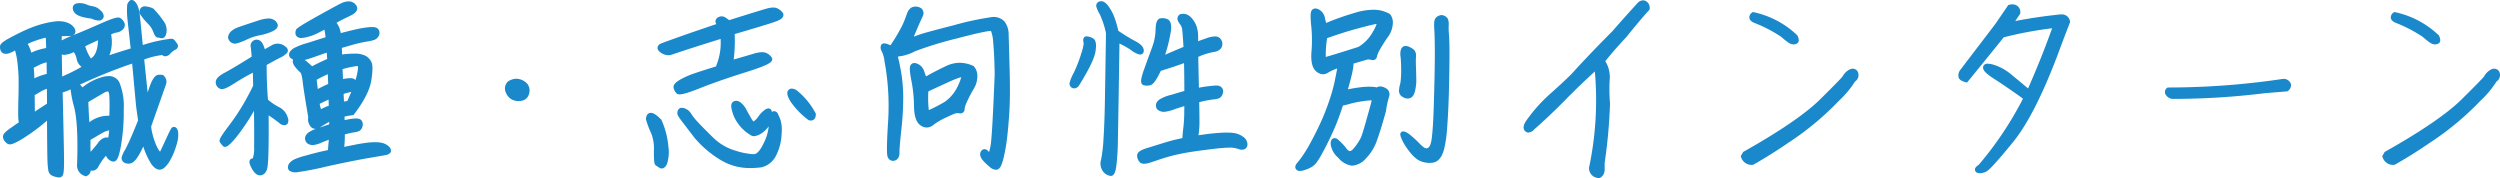
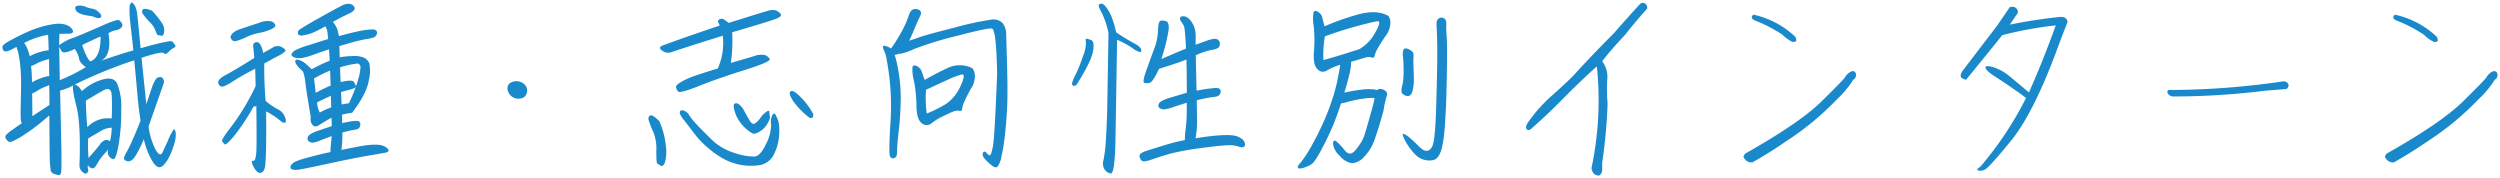
<svg xmlns="http://www.w3.org/2000/svg" width="509.742" height="36.3" viewBox="0 0 509.742 36.3">
  <g transform="translate(-425.497 -3467.521)">
    <path d="M-257.378-22.3a1.261,1.261,0,0,1-.117-.7q.039-.391,1.66-1.27t2.988-1.5a24.22,24.22,0,0,1,2.5-1,20.106,20.106,0,0,1,2.051-.566,16.512,16.512,0,0,1,1.641-.273,5.152,5.152,0,0,1,1.27,0,4.477,4.477,0,0,1,.957.234,2.6,2.6,0,0,1,.684.371,2.171,2.171,0,0,1,.449.469.842.842,0,0,1,.176.469.364.364,0,0,1-.215.332,1.333,1.333,0,0,1-.625.117q-.41,0-1.934.039,0,.43-.02,1t-.02,1.309a10.174,10.174,0,0,1,3.066-1.562q2.715-1.094,5.742-2.441t3.418-1.074a1.738,1.738,0,0,1,.586.684.714.714,0,0,1-.156.82,1.741,1.741,0,0,1-1.094.527,3.943,3.943,0,0,0-1.523.625q.742,4.414-1.523,5.625,2.617-.977,6.6-2.148-.234-2.266-.469-4.3t-.293-2.871a15.679,15.679,0,0,1,.02-2.051,2.154,2.154,0,0,1,.332-.508q.1-.078.293.078a1.665,1.665,0,0,1,.371.449,3.346,3.346,0,0,1,.313.742,6.757,6.757,0,0,1,.215.977q.078.527.7,7.051,6.172-1.758,6.5-1.348t.547.723q.215.313-.254.527a3.962,3.962,0,0,0-1.094.859q-.625.645-.977.234t-4.531.957q.7,6.8.977,9.453.156-.43.645-1.934t.723-2.07a5.4,5.4,0,0,1,.469-.918,1.854,1.854,0,0,1,.43-.488,1.551,1.551,0,0,1,.9-.059,1.342,1.342,0,0,1,.41.664,1.229,1.229,0,0,1-.059.645l-1.328,3.77q-1.211,3.438-1.719,4.883a9.207,9.207,0,0,0,.117.938q.078.43.273,1.172a13.053,13.053,0,0,0,.508,1.523,10.572,10.572,0,0,0,.566,1.23,2.734,2.734,0,0,0,.488.664.671.671,0,0,0,.43.215.393.393,0,0,0,.332-.215q.137-.215,1.191-2.52a13.07,13.07,0,0,1,1.191-2.344q.137-.039.254.137a1.135,1.135,0,0,1,.156.488,4.847,4.847,0,0,1,.02.781,5.736,5.736,0,0,1-.2,1.152q-.176.684-.527,1.641a12.15,12.15,0,0,1-.84,1.816,5.241,5.241,0,0,1-.937,1.27,1.4,1.4,0,0,1-.742.43,1.085,1.085,0,0,1-.664-.234,3,3,0,0,1-.762-.859,14.18,14.18,0,0,1-.918-1.777,15.654,15.654,0,0,1-.918-2.852q-.664,1.563-1.172,2.48a10.476,10.476,0,0,1-.8,1.289,2.436,2.436,0,0,1-.566.547,1.064,1.064,0,0,1-.586.176,1.271,1.271,0,0,1-.527-.1.691.691,0,0,1-.312-.254.543.543,0,0,1-.078-.352,7.484,7.484,0,0,1,.645-1.367q.625-1.172,1.309-2.754t1.426-3.457q-.352-2.3-.449-3.281t-.41-4.414q-.312-3.437-.43-4.609a93.549,93.549,0,0,0-12.148,4.961q.7.078,1.484,1.328a10.085,10.085,0,0,1,3.945-2.285q2.422-.8,3.223.723a12.591,12.591,0,0,1,.84,5.273,40.236,40.236,0,0,1-.508,7.031q-.547,3.281-1.152,3.125a1.409,1.409,0,0,1-.918-.742,1.4,1.4,0,0,1-.039-1.25q-.039.039-.879.977a12.437,12.437,0,0,0-1.562,2.227q-.723,1.289-1.7.078-.156.117,0,.742a.759.759,0,0,1-.469.938,1.725,1.725,0,0,1-1.289-1.719q.312-8.437-.625-12.051t-.625-4.238a10.931,10.931,0,0,1-2.7,1.055q.234,10.117.273,12.637t-.02,3.438a2.065,2.065,0,0,1-.215,1.055.537.537,0,0,1-.469.078,5.48,5.48,0,0,1-.625-.156,2.12,2.12,0,0,1-.547-.254,1.018,1.018,0,0,1-.332-.684,15.44,15.44,0,0,1-.156-1.836q-.059-1.309-.1-9.2l-1.66,1.387q-1.191,1-2.559,1.934t-2.031,1.309q-.664.371-1.113.566a2.419,2.419,0,0,1-.684.215q-.234.02-.566-.352a1.187,1.187,0,0,1-.352-.625A.707.707,0,0,1-256.734-5a8.41,8.41,0,0,1,1.289-1.035q1.113-.8,1.895-1.309-.039-.078-.117-.273a4.319,4.319,0,0,1-.117-1.016q-.039-.82.039-4.023t0-4.687q-.078-1.484-.234-2.656a14.394,14.394,0,0,0-.352-1.875q-.2-.7-.312-1.055a12.115,12.115,0,0,1-1.719.859,1.189,1.189,0,0,1-.664.039A.49.49,0,0,1-257.378-22.3Zm18.164-6.875q-2.812-.313-3.281-1.152t.313-.977a3.023,3.023,0,0,1,1.66.215,5.064,5.064,0,0,0,1.406.391,2.341,2.341,0,0,1,1.27.723q.742.684.371,1.055T-239.214-29.18Zm-2.031,5.9q.977,2.852,1.68,3.32,2.109-.82,2.07-5.078Q-239.761-24.063-241.245-23.281ZM-228.98-29.8q-.352-1.445,1.953-.508a17.718,17.718,0,0,1,2.129,2.656,2.587,2.587,0,0,1,.352,1.719q-.137.859-.586.742a2.949,2.949,0,0,0-.645-.117q-.2,0-.527-.918a4.907,4.907,0,0,0-1.191-1.777A11.81,11.81,0,0,1-228.98-29.8Zm-6.6,26.133a12.072,12.072,0,0,0,.352-2.773,4.3,4.3,0,0,0-1.992.547q-.9.508-2.812,1.641a32.285,32.285,0,0,0,.078,3.984q1.8-2.031,2.324-2.754a2.184,2.184,0,0,1,1.055-.879A1.027,1.027,0,0,1-235.581-3.672Zm.352-4.648q.117-2.93,0-4.785t-1.8-.9q-1.68.957-3.477,2.051.117,3.672.313,5.391A5.819,5.819,0,0,1-235.23-8.32ZM-240.5-18.789q-1.289-.937-1.367-1.7a4.989,4.989,0,0,0-.9-2.012q-2.227,1.094-2.617.508a5.664,5.664,0,0,1-.547-.977q.039,2.109.117,6.836A36.12,36.12,0,0,0-240.5-18.789Zm-7.7-6.6a16.022,16.022,0,0,0-2.363.605q-1.074.371-1.66.645t-.859.43a2.46,2.46,0,0,1,.313.449,6.68,6.68,0,0,1,.43.938,9.079,9.079,0,0,1,.391,1.309q.2-.117.84-.41a9.145,9.145,0,0,1,1.465-.508,11.347,11.347,0,0,1,1.113-.254,3.669,3.669,0,0,1,.449-.039q-.039-1.836-.078-2.383T-248.2-25.391Zm-3.477,6.367q.039.313.1.918t.1,2.4a13.571,13.571,0,0,1,1.836-.84,7.976,7.976,0,0,1,1.172-.352,3.512,3.512,0,0,1,.508-.059Q-248-19.141-248-20.43q-.352.078-1.074.293a8.175,8.175,0,0,0-1.523.645A4.342,4.342,0,0,1-251.675-19.023Zm.234,5.586q.039,3.438.039,4.648,2.93-1.953,3.477-2.266,0-2.266-.039-4.062-.273.117-.937.371a8.5,8.5,0,0,0-1.445.742A4.816,4.816,0,0,1-251.441-13.437ZM-197.1-25.391a.406.406,0,0,1-.156-.273,1.065,1.065,0,0,1,.059-.508q.1-.313,4.375-2.7t4.824-2.6a3.083,3.083,0,0,1,.957-.234,1.481,1.481,0,0,1,.7.117,1.3,1.3,0,0,1,.488.391.684.684,0,0,1,.176.469.763.763,0,0,1-.254.449,2.727,2.727,0,0,1-.7.469q-.469.234-1.211.586t-2.266,1.211q.156.234.469.684a3.525,3.525,0,0,1,.488,1.094q.176.645.254,1.113,2.344-.625,3.594-.9t2.09-.371a8.59,8.59,0,0,1,1.27-.078.989.989,0,0,1,.625.2.6.6,0,0,1,.2.469.962.962,0,0,1-.2.566,1.187,1.187,0,0,1-.527.41,10,10,0,0,1-1.621.352,27.546,27.546,0,0,0-3.047.723l-2.3.664q.039.7.078,2.3a14.616,14.616,0,0,1,2.539-.254,5.132,5.132,0,0,1,2.422.332A2.326,2.326,0,0,1-182.7-19.57a7.874,7.874,0,0,1-.1,3.457q-.43,2.715-3.4,6.621a17.364,17.364,0,0,0-2.07.391q.039.977.039,1.719.742-.156,1.348-.273a9.794,9.794,0,0,1,1.133-.156,2.675,2.675,0,0,1,.762.02.546.546,0,0,1,.352.254.825.825,0,0,1,.1.488,1.188,1.188,0,0,1-.156.527.782.782,0,0,1-.352.332,4.583,4.583,0,0,1-.937.215q-.723.117-2.207.508,0,1.641-.078,2.383t-.117,1.172q.547-.117,2.637-.527t3.047-.488a12.586,12.586,0,0,1,1.68-.039,3.64,3.64,0,0,1,1.191.234,2.46,2.46,0,0,1,.723.43,1.043,1.043,0,0,1,.313.43.263.263,0,0,1-.1.313,1.348,1.348,0,0,1-.488.2q-.332.078-3.359.586t-8.516,1.7q-5.488,1.191-6.25,1.23a2.064,2.064,0,0,1-1.152-.2q-.117-.078-.117-.371A.868.868,0,0,1-198.5,1a2.732,2.732,0,0,1,.781-.547,15.18,15.18,0,0,1,2.188-.723q1.68-.469,2.754-.723t2.168-.488a8.269,8.269,0,0,1,.059-1.387q.1-1,.176-1.855-.9.313-2.168.82a6.093,6.093,0,0,1-1.66.508,1.319,1.319,0,0,1-.664-.156q-.273-.156-.312-.273a.834.834,0,0,1-.078-.684,1.767,1.767,0,0,1,.449-.547,7.052,7.052,0,0,1,1.836-.82q1.5-.527,2.6-.879,0-.625-.039-1.719-1.563.859-2.5,1.484t-1.426-.1a1.737,1.737,0,0,1-.293-1.465q-.859-5.039-1.113-7.012a8.019,8.019,0,0,0-.488-2.324Q-197.763-19.3-197.8-19.9t.742-.352a3.867,3.867,0,0,1,1.348.742q.566.488,1.27,1.152a37.718,37.718,0,0,1,3.672-1.758q-.078-1.289-.156-2.3-1.211.391-3.027,1.035a14.486,14.486,0,0,1-2.461.723,3.878,3.878,0,0,1-1.172-.02,1.686,1.686,0,0,1-.762-.293.4.4,0,0,1-.215-.312.628.628,0,0,1,.156-.43,2.507,2.507,0,0,1,.566-.508,16.149,16.149,0,0,1,2.754-1.035q2.363-.762,4-1.27-.156-1.523-.234-1.816a3.337,3.337,0,0,0-.352-.762q-1.641.9-2.363,1.211a8.61,8.61,0,0,1-1.484.488,5.608,5.608,0,0,1-1.074.176A.788.788,0,0,1-197.1-25.391Zm11.992,5.859a20.088,20.088,0,0,0-3.555.781q.039,1.289.117,3.008,2.3-.547,2.656-.078a2.451,2.451,0,0,1,.449.879q.1.41-1.211.742t-1.816.488q.078,1.367.117,2.539a12.642,12.642,0,0,1,1.484-.234,31.436,31.436,0,0,0,1.875-4.8,10.882,10.882,0,0,0,.488-2.539A.721.721,0,0,0-185.106-19.531ZM-211-24.844q.078-1.055,2.031-1.719t3.77-1.25a4.29,4.29,0,0,1,2.5-.312,1.253,1.253,0,0,1,.82.723q.137.449-.918.918a10.862,10.862,0,0,1-2.4.723,10.487,10.487,0,0,0-2.578.84,12.189,12.189,0,0,1-2.051.8Q-210.653-23.906-211-24.844ZM-200.5-7.578a16.034,16.034,0,0,0-3.242-2.187q.039,3.672,0,6.758t-.2,4.336q-.156,1.25-.879,1.426t-1.445-1.172q-.723-1.348-.1-1.27t.664-2.832q.039-2.91-.039-8.457-.078.273-.547.2A43.65,43.65,0,0,1-210.2-4.844q-1.738,2.109-2.031,1.758t-.488-.605q-.2-.254,1.719-2.773a43.774,43.774,0,0,0,3.242-4.863q1.328-2.344,1.875-3.594l-.078-3.555q-2.656,1.367-4.531,2.578t-2.383,1.074a.9.9,0,0,1-.625-.82q-.117-.684,1.582-1.582t5.762-3.437q-.117-1.484-.215-2.266t.547-.937q.645-.156,1.035.742a4.731,4.731,0,0,1,.43,1.445q.859-.469,1.914-1.074a1.832,1.832,0,0,1,1.934-.1q.879.508.664.82a4.5,4.5,0,0,1-1.367.918q-1.152.605-2.91,1.582-.039,3.75.273,7.617a12.121,12.121,0,0,0,2.539,1.738A2.819,2.819,0,0,1-199.833-8.4Q-199.4-7.109-200.5-7.578Zm6.523-8.906q.2,1.6.352,2.93,1.68-.9,3.047-1.484-.078-1.953-.117-3.047A23.84,23.84,0,0,0-193.973-16.484Zm.625,4.883a5.454,5.454,0,0,0,.547,2.07,15.74,15.74,0,0,1,2.344-1.055q-.039-1.055-.078-2.344Q-191.825-12.383-193.348-11.6Zm41.608-.82a2.245,2.245,0,0,1-2.617-1.289,1.514,1.514,0,0,1,.234-1.758,2.413,2.413,0,0,1,3.281.43,1.763,1.763,0,0,1,.234,1.543A1.4,1.4,0,0,1-151.741-12.422Zm30.514-9.375A1.962,1.962,0,0,1-123-22.168q-.918-.645.117-1.035t3.438-1.25q2.4-.859,8.184-2.812a2.961,2.961,0,0,0-.293-.645q-.215-.371.273-.625a.908.908,0,0,1,1,.1q.508.352.859.625,6.836-2.148,7.93-2.441a3.18,3.18,0,0,1,1.6-.137,2.4,2.4,0,0,1,1.016.7q.508.547-1.191,1.152t-8.652,2.637a29.729,29.729,0,0,1-.273,6.25q3.125-.9,4.688-1.367a4.163,4.163,0,0,1,2.207-.254,1.994,1.994,0,0,1,1.035.781q.391.566-5.039,2.266t-9.355,3.262q-3.926,1.563-4.277,1.133a1.911,1.911,0,0,1-.43-.859q-.078-.43,1.094-1.113a16.065,16.065,0,0,1,2.891-1.27q1.719-.586,4.531-1.445a12.724,12.724,0,0,0,1.016-6.68Q-117.32-23.125-121.227-21.8ZM-92.164-9.18q0,.938-.742.742a15.922,15.922,0,0,1-3.457-3.555q-.879-1.445-.508-1.8t1.191.273A14.417,14.417,0,0,1-92.164-9.18Zm-12.461,3.867a8.061,8.061,0,0,1-3.32-3.711q-.7-1.953-.332-2.266t.938.078a3.857,3.857,0,0,1,1.094,1.367q.527.977,1.113,1.973t1.23.449a5.057,5.057,0,0,0,1-1.094,4.564,4.564,0,0,1,1.055-1.094q.7-.547.723.02a3.23,3.23,0,0,0,.117.859q.1.293-.449,1.348A4.325,4.325,0,0,1-103.1-5.664Q-104.2-5-104.625-5.312Zm1.836,6.445a11.705,11.705,0,0,1-8.32-1.6,20.582,20.582,0,0,1-4.922-4.258q-1.523-1.992-2.422-3.164a5.949,5.949,0,0,1-.937-1.426.869.869,0,0,1,.1-.527q.137-.273.762-.059a2.024,2.024,0,0,1,1.055.918,12.318,12.318,0,0,0,1.445,1.8q1.016,1.094,3.066,3.105a11.376,11.376,0,0,0,4.883,2.832,11.86,11.86,0,0,0,3.984.684q1.152-.137,2.285-2.559a8.62,8.62,0,0,0,1.035-3.965,3.136,3.136,0,0,1,.293-2.012q.391-.469.664.1t.508,1.191a8.529,8.529,0,0,1,.176,2.637,9.833,9.833,0,0,1-.957,3.926A4.061,4.061,0,0,1-102.789,1.133ZM-125.8-8.2q.117-1.719,2.227.43A16.139,16.139,0,0,1-122.223-2.6a7.658,7.658,0,0,1-.234,3.32q-.41.879-.859.566t-.664-.43q-.215-.117-.2-2.6a8.9,8.9,0,0,0-.605-3.789A17.1,17.1,0,0,1-125.8-8.2Zm54.655-22.422a1.487,1.487,0,0,1,.664.234.715.715,0,0,1,.254.41.782.782,0,0,1-.039.488q-.1.234-.43.938t-.918,2.109q-.586,1.406-1.016,2.266,1.133-.352,2.168-.742t7.012-1.914a61.234,61.234,0,0,1,7.578-1.641,2.6,2.6,0,0,1,2.285.684,3.782,3.782,0,0,1,.742,2.363q.059,1.562.2,7.012t-.039,8.457q-.176,3.008-.449,5.332a36.432,36.432,0,0,1-.684,4.063,4.637,4.637,0,0,1-.82,2.09q-.41.352-1.289-.391A10.814,10.814,0,0,1-57.2-.078a1.856,1.856,0,0,1-.449-.82.614.614,0,0,1,.2-.586q.254-.234.625.215t.645.449q.273,0,.625-1.8t.859-14.727q-.156-9.18-1.074-9.316t-7.285,1.543A72.2,72.2,0,0,0-71.591-22.5a11.84,11.84,0,0,1-2.676.957,2.278,2.278,0,0,0-.781.137,1,1,0,0,1-.547.078,22.928,22.928,0,0,1,.8,3.477,31.05,31.05,0,0,1,.449,5.41,60.4,60.4,0,0,1-.391,6.465q-.391,3.594-.371,4.551t-.527,1.172a.658.658,0,0,1-.879-.332q-.332-.547.078-7.012A50.381,50.381,0,0,0-77.2-20.234a6.235,6.235,0,0,0-.586-2.012q-.508-1.113.332-.859a2.83,2.83,0,0,1,1.113.527q.117-.156.449-.625t.918-1.426q.586-.957,1.113-1.973a15.8,15.8,0,0,0,.82-1.816q.293-.8.449-1.211a2.036,2.036,0,0,1,.391-.664.972.972,0,0,1,.508-.312A1.546,1.546,0,0,1-71.142-30.625Zm11.367,12.031a2.414,2.414,0,0,1,.547,1.426,4.552,4.552,0,0,1-.781,2.734,27.914,27.914,0,0,0-1.367,2.676,4.921,4.921,0,0,0-.449,1.5q-.02.488-.586.371a2.231,2.231,0,0,0-1.289.176q-.723.293-2.051.938a12.882,12.882,0,0,0-2.3,1.406,1.518,1.518,0,0,1-2.012,0q-1.035-.762-1.074-3.5a28.632,28.632,0,0,0-.508-5.117,8.289,8.289,0,0,1-.293-2.871q.176-.488.9-.137a1.985,1.985,0,0,1,1.016,1.211q.293.859.566,1.6,2.07-1.211,4.59-2.4A5.793,5.793,0,0,1-59.775-18.594Zm-5.273,7.266a8.614,8.614,0,0,0,2.93-3.691q1.133-2.48.2-2.266a13.654,13.654,0,0,0-2.383.859q-1.445.645-4.883,2.246a21.453,21.453,0,0,0,.156,4.844A25.216,25.216,0,0,0-65.048-11.328ZM-17.191-29.1a1.654,1.654,0,0,1,.879,0,2.134,2.134,0,0,1,.625.352,3.853,3.853,0,0,1,.684.8,3.953,3.953,0,0,1,.566,1.211,6.268,6.268,0,0,1,.215,1.152q.039.508,0,2.227.625-.234,2.4-.859t2.246-.078a1.1,1.1,0,0,1,.234,1.172q-.234.625-1.406.781a14.574,14.574,0,0,0-3.437,1.133q.039,2.07.156,7.227,1.289-.273,2.09-.371t1.406-.156a3.194,3.194,0,0,1,.879,0,.69.69,0,0,1,.43.273.645.645,0,0,1,.117.488,1.369,1.369,0,0,1-.2.527.823.823,0,0,1-.41.352,5.989,5.989,0,0,1-1.172.2,26.459,26.459,0,0,0-3.105.645q.078,3.828.059,4.766a16.734,16.734,0,0,1-.117,1.719q-.1.781-.176,1.25,2.227-.352,3.633-.488t2.422-.156a10.162,10.162,0,0,1,1.66.078,3.532,3.532,0,0,1,1.035.293,4.981,4.981,0,0,1,.664.391,1.682,1.682,0,0,1,.43.43,1.459,1.459,0,0,1,.215.547.648.648,0,0,1-.078.508.558.558,0,0,1-.391.234,1.314,1.314,0,0,1-.605-.078q-.352-.117-.84-.234a6.111,6.111,0,0,0-1.445-.1q-.957.02-2.383.176t-3.613.449q-2.188.293-3.711.605T-19.905-1q-1.152.332-2.187.684t-1.6.527a4.013,4.013,0,0,1-.937.2A.9.9,0,0,1-25.2.293a1.174,1.174,0,0,1-.352-.566.8.8,0,0,1-.1-.371.534.534,0,0,1,.117-.41,1.839,1.839,0,0,1,.508-.352,6.111,6.111,0,0,1,1-.391l2.832-.879q2.207-.684,3.184-.9t1.6-.332a14.338,14.338,0,0,1,.156-2.227A29.133,29.133,0,0,0-16.038-9.3q.02-1.563.02-2.227-1.055.312-2.578.82a9.887,9.887,0,0,1-1.973.527,1.537,1.537,0,0,1-.762-.137,1.068,1.068,0,0,1-.391-.273.908.908,0,0,1-.039-.684,1.592,1.592,0,0,1,.508-.547,9.4,9.4,0,0,1,2.188-.84q1.8-.547,3.047-.9,0-1.641-.02-3.535t-.059-3.262l-.547.234q-1.641.625-5.039,1.68-1.25,2.7-1.914,2.852a1.932,1.932,0,0,1-1.094,0q-.43-.156.43-2.559t1.6-4.395a11.588,11.588,0,0,0,.781-3.789q.039-1.8.547-1.914a1.955,1.955,0,0,1,1.133.117q.625.234.469,1.8a37.9,37.9,0,0,1-1.484,5.9q2.852-1.25,5.039-2.148-.039-.9-.156-2.461a18.624,18.624,0,0,0-.2-1.895,2.975,2.975,0,0,0-.469-.9,2.682,2.682,0,0,1-.43-.781A.589.589,0,0,1-17.191-29.1Zm-13.242,3.2a38.694,38.694,0,0,0,3.594,2.207q1.328.684,1.5,1.289t-.293.527a4.484,4.484,0,0,1-1.5-.82,19.085,19.085,0,0,0-3.105-1.68q-.2,13.633-.332,20.527t-.977,6.738a1.829,1.829,0,0,1-1.289-.918A2.231,2.231,0,0,1-33.011.2,29.668,29.668,0,0,0-32.5-4.238q.234-3.418.313-9.355l.2-12.187A18.906,18.906,0,0,0-33.3-29.766a6.918,6.918,0,0,1-.664-1.426q-.1-.41.391-.527t1.152.762a8.865,8.865,0,0,1,1.152,2.129A18.55,18.55,0,0,1-30.433-25.9Zm-8.008,10.625q-.391.43-.723.273a.477.477,0,0,1-.234-.605,10.338,10.338,0,0,1,.781-1.816,28.763,28.763,0,0,0,1.445-3.652,6.8,6.8,0,0,0,.586-2.891q-.176-.605.137-.605a2.8,2.8,0,0,1,.977.293q.664.293.332,2.266T-38.441-15.273Zm67.428-7.266a2.491,2.491,0,0,1,1.074.7,1.4,1.4,0,0,1,.156.469,4.718,4.718,0,0,1-.02.7q-.039.508.02,2.188t.059,2.422a8.359,8.359,0,0,1-.156,1.563,4.1,4.1,0,0,1-.312,1.094,1.043,1.043,0,0,1-.352.391.856.856,0,0,1-.449.117,1.2,1.2,0,0,1-.508-.117,2.689,2.689,0,0,1-.527-.332q-.273-.215-.2-.9a3.869,3.869,0,0,1,.156-.859,5.437,5.437,0,0,0,.176-1.074,20.8,20.8,0,0,0,.078-2.4q-.02-1.5-.117-2.344a3.085,3.085,0,0,1,.02-1.191.769.769,0,0,1,.293-.449A.875.875,0,0,1,28.987-22.539Zm6.953-6.367a1.346,1.346,0,0,1,.723.352,1.3,1.3,0,0,1,.2.508,2.861,2.861,0,0,1,.02.762,18.367,18.367,0,0,0,.078,2.109q.117,1.66.078,5.313t-.117,6.406q-.078,2.754-.234,5.332T36.37-4.414q-.156,1.133-.352,1.973a6.078,6.078,0,0,1-.488,1.406,2.742,2.742,0,0,1-.645.859,1.705,1.705,0,0,1-.84.371,3.77,3.77,0,0,1-1.016.02A4.763,4.763,0,0,1,32-.02a3.362,3.362,0,0,1-1-.566,6.905,6.905,0,0,1-.977-.977,15.067,15.067,0,0,1-.957-1.289A8.666,8.666,0,0,1,28.4-3.984q-.2-.43-.293-.7a1.366,1.366,0,0,1-.1-.391q0-.117.137-.1a1.561,1.561,0,0,1,.391.137,5.719,5.719,0,0,1,.938.684q.684.566,1.543,1.426a6.417,6.417,0,0,0,1.172,1.016,1.592,1.592,0,0,0,.605.176.992.992,0,0,0,.547-.117,1.411,1.411,0,0,0,.449-.391,2.62,2.62,0,0,0,.352-.664,8.579,8.579,0,0,0,.313-1.641q.156-1.23.273-3.594t.234-7.4q.117-5.039.078-7.539t-.1-3.418a9.986,9.986,0,0,1-.02-1.367,1.215,1.215,0,0,1,.234-.684A1.365,1.365,0,0,1,35.941-28.906ZM24.1-9.961q-.9,3.32-1.758,5.742A9.491,9.491,0,0,1,20.1-.469,3.568,3.568,0,0,1,17.64.8,4.091,4.091,0,0,1,15.179-.7a3.877,3.877,0,0,1-1.367-2.441q.02-1,.664-.508a11.206,11.206,0,0,1,1.719,1.836q1.074,1.348,2.246-.137a11.122,11.122,0,0,0,1.5-2.285q.332-.8.977-3.086t.957-3.418a13.367,13.367,0,0,0,.391-1.758q-.2,0-.645-.02a13.566,13.566,0,0,0-1.934.2,20.649,20.649,0,0,0-2.656.547,10.82,10.82,0,0,1-1.6.371Q14.456-8.4,13.616-6.484t-1.562,3.32Q11.331-1.758,10.8-.84a10.341,10.341,0,0,1-.9,1.367,2.9,2.9,0,0,1-.957.742,7.332,7.332,0,0,1-1.172.469,2.147,2.147,0,0,1-.82.137.445.445,0,0,1-.312-.156.328.328,0,0,1,0-.312A1.567,1.567,0,0,1,6.956.957Q7.191.7,7.894-.273a26.785,26.785,0,0,0,1.6-2.6q.9-1.621,1.8-3.5t1.543-3.574q.645-1.7,1.113-3.242t.781-3.105q.312-1.562.41-2.148l.137-.82A11.709,11.709,0,0,0,12.5-18.086a1.41,1.41,0,0,1-1.855-.273q-.957-.859-.742-3.594a28.253,28.253,0,0,0-.039-5.156A8.432,8.432,0,0,1,9.827-30q.215-.469.918-.059a1.9,1.9,0,0,1,.9,1.309q.2.9.43,1.641a48.88,48.88,0,0,1,6.348-2.285q4.2-1.27,6.66.176a2.292,2.292,0,0,1,.41,1.445A4.635,4.635,0,0,1,24.476-25.1q-1.074,1.582-1.6,2.559a5.313,5.313,0,0,0-.605,1.465q-.078.488-.625.313a2.092,2.092,0,0,0-1.23.02q-.684.2-2.949.859a3.939,3.939,0,0,1-.02.859,12.322,12.322,0,0,1-.215,1.27q-.156.723-.508,2.031T16.1-13.594q1.8-.391,3.027-.547A16.088,16.088,0,0,1,20.98-14.3q.625,0,1.055.039a1.911,1.911,0,0,1,.664.156,2.719,2.719,0,0,1,.508-.215,1.432,1.432,0,0,1,1.094.254.89.89,0,0,1,.43,1.191A21.3,21.3,0,0,0,24.1-9.961Zm-4.922-12.5a8.516,8.516,0,0,0,3.242-3.418q1.367-2.4.41-2.266t-4.023.957q-3.066.82-6.66,2.109a21.85,21.85,0,0,0-.312,4.844Q13.323-20.586,19.183-22.461ZM54.5-6.484q-.781.82-1.191.371T53.6-7.578a30.817,30.817,0,0,1,5.156-5.7q3.4-3.047,4.375-4.141t3.164-3.4q2.188-2.3,4.8-4.922Q73.72-28.75,76.337-31.6a.824.824,0,0,1,1.074-.176,1.084,1.084,0,0,1,.449,1.035q-2.383,2.656-4.57,5.43Q70.556-22.422,68.681-20A5.289,5.289,0,0,1,69.7-16.113a35.688,35.688,0,0,0,.078,4.785A106.438,106.438,0,0,1,68.681.7V2.129a1.367,1.367,0,0,1-.625,1.191q-1.328,0-1.562-1.523a66.444,66.444,0,0,0,1.094-20.742q-3.555,3.2-6.8,6.5T54.5-6.484ZM99.977-28.242q-1.328-.508-.469-1.25a17.88,17.88,0,0,1,8.555,4.531q.352.781.059.938a1.022,1.022,0,0,1-.723.059,7.506,7.506,0,0,1-1.953-1.426A28.848,28.848,0,0,0,99.977-28.242Zm19.648,10.273a.678.678,0,0,1,.8.645,1.08,1.08,0,0,1-.566,1.113,19.238,19.238,0,0,1-3.281,3.945A57.818,57.818,0,0,1,106.3-3.75Q102.789-1.328,99.313.625A1.717,1.717,0,0,1,97.477-.586l.313-.547q11.172-6.289,15.645-10.7t4.688-4.8a3.413,3.413,0,0,1,.586-.762A2.433,2.433,0,0,1,119.625-17.969ZM149.241-27.3l2.539-3.711a1.473,1.473,0,0,1,1.191.1,1.079,1.079,0,0,1,.449,1.074q-.82,1.211-1.641,2.383,4.922-1.016,10.156-1.562,1.406-.156,1.641.977-1.211,3.086-2.422,6.367-4.687,12.461-9.121,17.891t-5.273,5.84a1.9,1.9,0,0,1-1.387.234q-.547-.176.43-.8A70.184,70.184,0,0,0,155.1-12.5l-.977-.742q-3.32-2.344-5.254-3.574t-2.031-1.836q-.1-.605,1.543-.137a9.814,9.814,0,0,1,3.418,1.914q1.777,1.445,3.887,3.242,2.969-6.641,5.469-13.672a77.455,77.455,0,0,0-10.9,1.992q-3.711,4.609-7.383,9.1-.9-.234-1.055-.605t.273-1.113Q143.459-19.727,149.241-27.3Zm54.577,13.32a151.966,151.966,0,0,1-18.789,1.172,1.337,1.337,0,0,1-.957-.527.534.534,0,0,1,.059-.8,158.581,158.581,0,0,0,23.4-1.758,1.082,1.082,0,0,1,1.094.664.933.933,0,0,1-.43.9Zm26.959-14.258q-1.328-.508-.469-1.25a17.88,17.88,0,0,1,8.555,4.531q.352.781.059.938a1.022,1.022,0,0,1-.723.059,7.506,7.506,0,0,1-1.953-1.426A28.848,28.848,0,0,0,230.777-28.242Zm19.648,10.273a.678.678,0,0,1,.8.645,1.08,1.08,0,0,1-.566,1.113,19.238,19.238,0,0,1-3.281,3.945A57.818,57.818,0,0,1,237.1-3.75q-3.516,2.422-6.992,4.375a1.717,1.717,0,0,1-1.836-1.211l.313-.547q11.172-6.289,15.645-10.7t4.688-4.8a3.413,3.413,0,0,1,.586-.762A2.433,2.433,0,0,1,250.425-17.969Z" transform="translate(683.5 3500)" fill="#1989cb" />
-     <path d="M-231.15-32.479a.843.843,0,0,1,.529.214,2.135,2.135,0,0,1,.487.582,3.8,3.8,0,0,1,.362.854,7.289,7.289,0,0,1,.231,1.049c.051.347.264,2.468.649,6.48a30.47,30.47,0,0,1,5.729-1.281.881.881,0,0,1,.723.263c.229.282.42.536.57.754a.775.775,0,0,1,.129.664.971.971,0,0,1-.587.6,3.424,3.424,0,0,0-.943.753A1.469,1.469,0,0,1-224.29-21a.879.879,0,0,1-.617-.252l-.064,0a15.357,15.357,0,0,0-3.626.9q.433,4.183.7,6.739c.287-.874.5-1.475.646-1.831a5.832,5.832,0,0,1,.515-1,2.3,2.3,0,0,1,.559-.62,1.259,1.259,0,0,1,.741-.177,4.54,4.54,0,0,1,.5.031l.174.019.124.124a1.8,1.8,0,0,1,.548.926,1.728,1.728,0,0,1-.079.9l-1.328,3.769q-1.17,3.321-1.683,4.782c.024.281.059.544.1.783.049.272.139.653.265,1.134a12.6,12.6,0,0,0,.488,1.465,10.146,10.146,0,0,0,.537,1.17,2.224,2.224,0,0,0,.391.542l.039.034c.09-.172.353-.713,1.122-2.393.353-.771.633-1.362.834-1.757.312-.614.431-.79.675-.86a.677.677,0,0,1,.186-.026.738.738,0,0,1,.621.367,1.6,1.6,0,0,1,.236.7,5.282,5.282,0,0,1,.023.864,6.165,6.165,0,0,1-.211,1.256c-.121.469-.3,1.038-.542,1.688a12.714,12.714,0,0,1-.874,1.891,5.664,5.664,0,0,1-1.035,1.392,1.8,1.8,0,0,1-1.046.559,1.566,1.566,0,0,1-.98-.321,3.445,3.445,0,0,1-.9-1,14.5,14.5,0,0,1-.954-1.843,13.473,13.473,0,0,1-.579-1.561c-.222.474-.428.885-.617,1.227a10.792,10.792,0,0,1-.846,1.357,2.894,2.894,0,0,1-.689.658,1.562,1.562,0,0,1-.856.255,1.768,1.768,0,0,1-.734-.142,1.182,1.182,0,0,1-.53-.444,1.048,1.048,0,0,1-.152-.666,5.262,5.262,0,0,1,.7-1.553c.408-.765.843-1.68,1.291-2.717.436-1.009.9-2.125,1.37-3.317-.223-1.469-.368-2.536-.432-3.173-.065-.652-.2-2.139-.411-4.419-.161-1.769-.284-3.1-.367-3.97A103.488,103.488,0,0,0-241.7-15.226a4.045,4.045,0,0,1,.506.564,10.991,10.991,0,0,1,3.7-2,5.3,5.3,0,0,1,1.633-.3,2.322,2.322,0,0,1,2.189,1.266,12.882,12.882,0,0,1,.9,5.5,40.932,40.932,0,0,1-.515,7.119,15.45,15.45,0,0,1-.557,2.432c-.107.306-.392,1.118-1.034,1.118a.72.72,0,0,1-.18-.023A1.9,1.9,0,0,1-236.3-.546a1.981,1.981,0,0,1-.089-.192l-.015.017a12,12,0,0,0-1.5,2.137,1.482,1.482,0,0,1-1.249.92,1.144,1.144,0,0,1-.356-.057,1.27,1.27,0,0,1-.775,1.1l-.192.1-.2-.074a2.216,2.216,0,0,1-1.618-2.189V1.192c.206-5.55,0-9.556-.609-11.907a21.539,21.539,0,0,1-.7-3.533,10.793,10.793,0,0,1-1.623.617c.15,6.478.239,10.594.264,12.236.027,1.709.02,2.846-.02,3.477-.06.941-.187,1.226-.385,1.4a.924.924,0,0,1-.625.219,1.451,1.451,0,0,1-.265-.026,6.008,6.008,0,0,1-.682-.17,2.628,2.628,0,0,1-.675-.315,1.453,1.453,0,0,1-.546-1.009,15.675,15.675,0,0,1-.164-1.9c-.036-.814-.068-3.556-.093-8.158l-.845.706c-.8.671-1.676,1.331-2.6,1.962s-1.609,1.075-2.07,1.333-.845.452-1.158.589a2.8,2.8,0,0,1-.841.255l-.065,0a1.271,1.271,0,0,1-.915-.519,1.623,1.623,0,0,1-.478-.92,1.212,1.212,0,0,1,.255-.827,7.074,7.074,0,0,1,1.4-1.141c.589-.424,1.116-.791,1.57-1.095a5.312,5.312,0,0,1-.117-1.073c-.027-.563-.014-1.891.039-4.059.052-2.113.052-3.677,0-4.649s-.129-1.852-.231-2.616a13.984,13.984,0,0,0-.338-1.807q-.069-.249-.129-.454a7.576,7.576,0,0,1-1.277.6,1.677,1.677,0,0,1-.945.041.973.973,0,0,1-.67-.547,1.762,1.762,0,0,1-.159-.96c.04-.4.376-.822,1.919-1.659,1.085-.588,2.1-1.1,3.019-1.519a24.82,24.82,0,0,1,2.552-1.017,20.694,20.694,0,0,1,2.1-.58,17.094,17.094,0,0,1,1.691-.281,5.666,5.666,0,0,1,1.394,0,4.991,4.991,0,0,1,1.064.262,3.1,3.1,0,0,1,.814.445,2.677,2.677,0,0,1,.551.577,1.328,1.328,0,0,1,.265.753.865.865,0,0,1-.475.771,1.789,1.789,0,0,1-.865.178c-.223,0-.706.009-1.439.027,0,.165-.008.34-.015.526q-.005.156-.009.328a24.714,24.714,0,0,1,2.37-1.063c1.8-.724,3.723-1.543,5.726-2.434,2.343-1.043,3.071-1.164,3.414-1.164a.833.833,0,0,1,.494.136,2.239,2.239,0,0,1,.751.878,1.208,1.208,0,0,1-.228,1.361,2.227,2.227,0,0,1-1.4.7,3.217,3.217,0,0,0-1.055.385,7.5,7.5,0,0,1-.343,4.228c1.273-.432,2.723-.889,4.335-1.368-.141-1.353-.284-2.656-.425-3.878-.156-1.355-.256-2.328-.3-2.894a16.256,16.256,0,0,1,.019-2.118l.007-.11.053-.1a2.082,2.082,0,0,1,.459-.659A.615.615,0,0,1-231.15-32.479Zm1.378,10.468-.057-.6c-.414-4.32-.649-6.684-.7-7.025a6.291,6.291,0,0,0-.2-.9,2.878,2.878,0,0,0-.263-.631c-.025-.042-.051-.081-.076-.117a14.813,14.813,0,0,0-.012,1.856c.038.55.136,1.509.291,2.849s.314,2.8.469,4.3l.043.414-.4.117c-2.633.774-4.842,1.493-6.568,2.137l-.411-.909c1.293-.691,1.719-2.407,1.266-5.1l-.054-.323.275-.179a4.454,4.454,0,0,1,1.718-.7,1.279,1.279,0,0,0,.792-.359c.14-.163.108-.231.084-.28a1.216,1.216,0,0,0-.361-.444,11.065,11.065,0,0,0-2.988,1.077c-2.013.9-3.951,1.72-5.759,2.448a14.113,14.113,0,0,0-2.753,1.31,5.682,5.682,0,0,0,.445.774.439.439,0,0,0,.1.009,5.041,5.041,0,0,0,1.9-.661l.4-.195.242.369a5.38,5.38,0,0,1,.978,2.235c.021.2.2.644,1.164,1.346l.606.441-.64.39a36.789,36.789,0,0,1-5.386,2.693l-.675.272-.012-.727c-.039-2.39-.072-4.294-.1-5.684l-.021.028v-1.5c0-.5.007-.945.02-1.326s.019-.7.019-.979v-.487l.487-.013c1.014-.026,1.669-.039,1.946-.039a1.291,1.291,0,0,0,.314-.03.743.743,0,0,0-.061-.1,1.681,1.681,0,0,0-.347-.36,2.116,2.116,0,0,0-.553-.3,4,4,0,0,0-.85-.207,4.689,4.689,0,0,0-1.145,0,16.086,16.086,0,0,0-1.59.265,19.692,19.692,0,0,0-2,.553,23.835,23.835,0,0,0-2.448.976c-.9.41-1.892.911-2.958,1.489A5.133,5.133,0,0,0-257-22.9a.738.738,0,0,0,.071.375v0a.323.323,0,0,0,.041.014.752.752,0,0,0,.383-.037,11.067,11.067,0,0,0,1.618-.817l.527-.295.191.573c.081.242.188.6.32,1.079a14.943,14.943,0,0,1,.365,1.943c.105.791.186,1.7.238,2.7s.053,2.588,0,4.726c-.052,2.114-.065,3.456-.04,3.987a4.475,4.475,0,0,0,.083.857c.063.156.09.214.1.232l.2.4-.375.243c-.512.333-1.143.769-1.875,1.3a8.04,8.04,0,0,0-1.182.93.206.206,0,0,0-.057.149h0a.934.934,0,0,0,.226.33,1.017,1.017,0,0,0,.2.18,2.474,2.474,0,0,0,.482-.169c.283-.123.642-.306,1.069-.544s1.1-.671,1.992-1.285,1.742-1.254,2.521-1.9l1.661-1.387.815-.679.005,1.061c.026,5.229.059,8.318.1,9.179A15.155,15.155,0,0,0-247.179,2a.826.826,0,0,0,.123.362,1.64,1.64,0,0,0,.413.189,5.012,5.012,0,0,0,.568.142l.014,0a4.819,4.819,0,0,0,.078-.676c.038-.6.044-1.739.019-3.4s-.118-5.924-.273-12.633l-.01-.423.415-.08a9.961,9.961,0,0,0,2.367-.91l.457-.249a94.428,94.428,0,0,1,12.221-4.993l.6-.212.063.634c.078.782.223,2.334.43,4.614s.345,3.76.41,4.41.214,1.734.446,3.256l.02.134-.05.126c-.494,1.249-.976,2.417-1.432,3.471s-.905,2-1.326,2.791a10.125,10.125,0,0,0-.589,1.2.032.032,0,0,0,.005.019.242.242,0,0,0,.1.064.806.806,0,0,0,.32.053.562.562,0,0,0,.316-.1,1.967,1.967,0,0,0,.444-.436,10.137,10.137,0,0,0,.756-1.221c.329-.594.715-1.413,1.149-2.434l.6-1.411.347,1.494a15.239,15.239,0,0,0,.887,2.76,13.8,13.8,0,0,0,.882,1.711,2.487,2.487,0,0,0,.624.718.664.664,0,0,0,.339.148h.009s.131-.02.438-.3a4.8,4.8,0,0,0,.84-1.147,11.71,11.71,0,0,0,.805-1.742c.228-.62.4-1.155.512-1.593a5.288,5.288,0,0,0,.18-1.049q.006-.141.006-.265c-.159.324-.376.783-.673,1.432-.942,2.058-1.147,2.459-1.224,2.58a.879.879,0,0,1-.754.446,1.145,1.145,0,0,1-.768-.346,3.181,3.181,0,0,1-.586-.787,10.938,10.938,0,0,1-.6-1.291,13.625,13.625,0,0,1-.527-1.582c-.135-.513-.227-.908-.282-1.21a9.757,9.757,0,0,1-.124-.989l-.008-.1.035-.1q.508-1.445,1.719-4.883l1.328-3.77a.733.733,0,0,0,.039-.386.653.653,0,0,0-.156-.276c-.076-.006-.145-.008-.207-.008a.967.967,0,0,0-.19.014,1.59,1.59,0,0,0-.278.339,4.942,4.942,0,0,0-.423.832c-.15.364-.389,1.048-.709,2.033-.331,1.019-.544,1.657-.65,1.95l-.967-.12q-.273-2.656-.977-9.453l-.042-.4.383-.125a18.273,18.273,0,0,1,4.321-1.076.975.975,0,0,1,.714.235,1.2,1.2,0,0,0,.269-.223,4.6,4.6,0,0,1,1.17-.93q-.137-.188-.312-.408h-.033a31.925,31.925,0,0,0-6.032,1.406Zm-11.607,3.161a2.592,2.592,0,0,1-.989-1.587,3.72,3.72,0,0,0-.588-1.421,5.11,5.11,0,0,1-1.934.57,1.275,1.275,0,0,1-.514-.1c.021,1.186.046,2.694.076,4.509A35.833,35.833,0,0,0-241.378-18.85Zm6.413,18.274a9.036,9.036,0,0,0,.688-2.67,39.922,39.922,0,0,0,.5-6.944,12.247,12.247,0,0,0-.782-5.046,1.327,1.327,0,0,0-1.3-.731,4.316,4.316,0,0,0-1.319.251,9.637,9.637,0,0,0-3.753,2.168l-.444.433-.329-.526a2.844,2.844,0,0,0-.914-1.025,15.4,15.4,0,0,0,.689,3.7c.634,2.443.85,6.543.641,12.186a1.168,1.168,0,0,0,.736,1.146.24.24,0,0,0,.037-.253c-.115-.46-.184-.965.165-1.248l-.1-1.094a32.927,32.927,0,0,1-.08-4.047l.009-.274.236-.139c1.273-.753,2.222-1.307,2.821-1.646a4.812,4.812,0,0,1,2.22-.611l.518-.019v.518a12.628,12.628,0,0,1-.365,2.889l-.186.786-.621-.517a.6.6,0,0,0-.379-.163.547.547,0,0,0-.155.024,1.768,1.768,0,0,0-.793.694c-.364.5-1.134,1.412-2.354,2.791l-.6.677.232-.174.3.376c.314.389.479.4.5.4.055,0,.2-.086.377-.409a12.988,12.988,0,0,1,1.626-2.316c.849-.948.878-.977.9-1l.816.544a.907.907,0,0,0,.018.824A.931.931,0,0,0-234.965-.576Zm-.969-3.833a11.654,11.654,0,0,0,.189-1.484,3.713,3.713,0,0,0-1.229.43c-.556.314-1.419.817-2.567,1.5-.025.881-.022,1.7.008,2.456.739-.851,1.242-1.458,1.5-1.81a2.626,2.626,0,0,1,1.316-1.064A1.491,1.491,0,0,1-235.935-4.409Zm312.945-28a1.2,1.2,0,0,1,.682.218,1.566,1.566,0,0,1,.667,1.476l-.01.175-.117.131c-1.574,1.754-3.1,3.573-4.55,5.405l-.029.034C71.967-23.185,70.51-21.517,69.318-20a6.2,6.2,0,0,1,.878,3.913,35.363,35.363,0,0,0,.077,4.718l0,.031v.031A107.416,107.416,0,0,1,69.181.74V2.129a1.871,1.871,0,0,1-.842,1.6l-.128.088h-.155A1.993,1.993,0,0,1,66,1.873l-.014-.09L66,1.695a66.413,66.413,0,0,0,1.183-19.6c-2.092,1.909-4.12,3.862-6.04,5.817-2.154,2.193-4.274,4.2-6.3,5.969a1.735,1.735,0,0,1-1.2.668.939.939,0,0,1-.706-.322c-.45-.493-.366-1.193.248-2.082a31.463,31.463,0,0,1,5.236-5.8c2.242-2.01,3.7-3.39,4.336-4.1.651-.73,1.719-1.877,3.174-3.41s3.067-3.184,4.8-4.919c1.735-1.994,3.5-3.964,5.231-5.856l.019-.021.022-.019A1.536,1.536,0,0,1,77.01-32.409Zm.35,1.476a.518.518,0,0,0-.23-.431.207.207,0,0,0-.12-.045.6.6,0,0,0-.325.168c-1.727,1.882-3.478,3.843-5.2,5.827l-.024.025c-1.734,1.734-3.347,3.386-4.8,4.913s-2.509,2.665-3.154,3.387c-.669.75-2.113,2.117-4.414,4.18A30.478,30.478,0,0,0,54.02-7.3l-.006.009c-.33.476-.384.754-.342.832a1.366,1.366,0,0,0,.468-.368l.034-.032c2.012-1.754,4.119-3.749,6.261-5.931,2.158-2.2,4.452-4.392,6.819-6.525l.728-.656.1.975A67.234,67.234,0,0,1,67,1.807c.143.78.513.971.892,1.007a.854.854,0,0,0,.287-.684V.666L68.187.63a106.437,106.437,0,0,0,1.088-11.944,36.441,36.441,0,0,1-.077-4.821,4.856,4.856,0,0,0-.887-3.529l-.281-.31.257-.331c1.251-1.616,2.807-3.41,4.627-5.334C74.327-27.433,75.823-29.213,77.36-30.933Zm-110.82-1.3c.47,0,.939.319,1.434.974a9.4,9.4,0,0,1,1.219,2.248,18.748,18.748,0,0,1,.821,2.809,37.213,37.213,0,0,0,3.376,2.065c1.037.534,1.594,1.04,1.755,1.594a1.027,1.027,0,0,1-.08.9.716.716,0,0,1-.594.279,1.106,1.106,0,0,1-.181-.016,4.729,4.729,0,0,1-1.713-.907A16.016,16.016,0,0,0-29.749-23.6c-.125,8.665-.233,15.31-.321,19.758a47.254,47.254,0,0,1-.306,5.115c-.143,1.024-.36,2.117-1.133,2.117a.706.706,0,0,1-.128-.012,2.318,2.318,0,0,1-1.628-1.156A2.721,2.721,0,0,1-33.494.065,29.6,29.6,0,0,0-33-4.272c.155-2.259.26-5.4.311-9.328l.194-12.123a18.384,18.384,0,0,0-1.244-3.8,7.085,7.085,0,0,1-.714-1.553.9.9,0,0,1,.76-1.129A1,1,0,0,1-33.46-32.233Zm4.654,7.985q-.856-.531-1.905-1.236l-.169-.114-.042-.2a18.142,18.142,0,0,0-.816-2.85,8.409,8.409,0,0,0-1.086-2.009c-.431-.57-.634-.577-.636-.577h0a7.643,7.643,0,0,0,.593,1.223A19.071,19.071,0,0,1-31.51-25.9l.016.064-.2,12.253c-.052,3.947-.157,7.1-.314,9.382A29.6,29.6,0,0,1-32.528.325,1.739,1.739,0,0,0-32.4,1.719a1.325,1.325,0,0,0,.766.635A6.408,6.408,0,0,0-31.312.707c.123-1.086.2-2.621.243-4.564.091-4.578.2-11.483.332-20.525l.011-.763.7.315Q-29.369-24.531-28.806-24.248Zm2.741,1.652a4.388,4.388,0,0,0-.925-.611l.15.1A8.945,8.945,0,0,0-26.066-22.6ZM-186.939-32.2a1.91,1.91,0,0,1,.814.167,1.8,1.8,0,0,1,.673.539,1.163,1.163,0,0,1,.277.819,1.242,1.242,0,0,1-.4.758,3.175,3.175,0,0,1-.833.562c-.315.157-.725.356-1.22.591-.4.191-.993.5-1.759.928l.159.229a4.037,4.037,0,0,1,.56,1.248q.091.333.157.625c1.316-.347,2.358-.6,3.1-.767.846-.185,1.565-.313,2.139-.379a8.925,8.925,0,0,1,1.35-.081,1.444,1.444,0,0,1,.937.323,1.1,1.1,0,0,1,.361.84,1.456,1.456,0,0,1-.288.857,1.684,1.684,0,0,1-.744.582,8.9,8.9,0,0,1-1.729.382,27.181,27.181,0,0,0-2.99.71l-1.925.555c.015.35.03.8.045,1.338a19.511,19.511,0,0,1,2.037-.158c.151-.005.3-.008.44-.008a4.886,4.886,0,0,1,2.232.4,2.825,2.825,0,0,1,1.3,1.371c.169.377.346,1.174-.06,3.739-.3,1.884-1.474,4.187-3.494,6.845l-.126.166-.206.028c-.593.079-1.137.175-1.622.284q.012.376.019.716c.268-.055.522-.105.759-.151a10.334,10.334,0,0,1,1.191-.164,3.041,3.041,0,0,1,.92.033,1.046,1.046,0,0,1,.659.482,1.315,1.315,0,0,1,.168.779,1.69,1.69,0,0,1-.223.746,1.276,1.276,0,0,1-.576.535,4.33,4.33,0,0,1-1.064.253c-.4.065-1,.2-1.788.4-.006.92-.032,1.593-.08,2.048q-.028.266-.051.493c.465-.094,1.121-.224,1.977-.392a31,31,0,0,1,3.1-.5A13.141,13.141,0,0,1-181-3.468a4.089,4.089,0,0,1,1.357.272,2.917,2.917,0,0,1,.87.524,1.5,1.5,0,0,1,.452.653.76.76,0,0,1-.277.856,1.8,1.8,0,0,1-.674.282c-.149.035-.663.135-3.391.592-2,.336-4.859.906-8.492,1.695a64.093,64.093,0,0,1-6.33,1.241,2.5,2.5,0,0,1-1.435-.266l-.02-.013a.879.879,0,0,1-.34-.787,1.351,1.351,0,0,1,.408-.927A3.188,3.188,0,0,1-197.947,0a15.311,15.311,0,0,1,2.277-.757c1.121-.313,2.054-.558,2.773-.728.583-.138,1.178-.273,1.773-.4.006-.271.029-.614.071-1.034.036-.371.071-.728.1-1.069-.425.158-.9.341-1.412.547a5.524,5.524,0,0,1-1.846.544,1.815,1.815,0,0,1-.912-.222,1.13,1.13,0,0,1-.527-.518,1.288,1.288,0,0,1-.069-1.083,2.225,2.225,0,0,1,.572-.712,5.2,5.2,0,0,1,1.615-.779,1.364,1.364,0,0,1-.163.01,1.253,1.253,0,0,1-1.067-.608,2.237,2.237,0,0,1-.389-1.761c-.562-3.3-.932-5.629-1.1-6.932a9.552,9.552,0,0,0-.392-2.076c-1.426-1.327-1.638-1.922-1.662-2.291a1.041,1.041,0,0,1,.069-.474,1.6,1.6,0,0,1-.407-.225.9.9,0,0,1-.422-.671,1.106,1.106,0,0,1,.254-.779,2.957,2.957,0,0,1,.68-.617,13.366,13.366,0,0,1,2.887-1.1c1.387-.447,2.6-.833,3.617-1.149a12.836,12.836,0,0,0-.177-1.332,1.482,1.482,0,0,0-.076-.208c-.884.477-1.526.8-1.957.988a9.157,9.157,0,0,1-1.57.517,5.853,5.853,0,0,1-1.187.189,1.281,1.281,0,0,1-.806-.255.9.9,0,0,1-.348-.577,1.526,1.526,0,0,1,.072-.755c.084-.27.157-.5,4.609-2.983,3.86-2.15,4.637-2.529,4.885-2.626a3.533,3.533,0,0,1,1.116-.268Zm.766,1.436a.431.431,0,0,0-.072-.121.8.8,0,0,0-.3-.242,1.008,1.008,0,0,0-.468-.071,2.612,2.612,0,0,0-.8.2c-.235.092-1.253.613-4.764,2.569a35.913,35.913,0,0,0-4.165,2.492.548.548,0,0,0-.022.171.391.391,0,0,0,.174.033,4.977,4.977,0,0,0,.962-.163,8.153,8.153,0,0,0,1.4-.46c.465-.2,1.246-.6,2.322-1.191l.427-.234.245.42a3.766,3.766,0,0,1,.4.885,15.51,15.51,0,0,1,.249,1.894l.042.408-.391.121c-1.087.336-2.432.763-4,1.268a14.807,14.807,0,0,0-2.621.969,2,2,0,0,0-.453.4c-.014.019-.025.035-.033.048l.012.01a1.208,1.208,0,0,0,.533.185,3.4,3.4,0,0,0,1.021.015,13.441,13.441,0,0,0,2.354-.7c1.21-.429,2.233-.779,3.041-1.04l.6-.195.049.632c.052.679.105,1.457.157,2.313l.022.359-.333.135a37.382,37.382,0,0,0-3.622,1.735l-.318.171-.263-.248c-.461-.436-.883-.818-1.253-1.137a3.389,3.389,0,0,0-1.176-.645l-.039-.012a6.226,6.226,0,0,0,1.353,1.533l.044.04.033.05a6.729,6.729,0,0,1,.568,2.538c.168,1.3.541,3.655,1.11,6.991l.018.107-.028.1a1.25,1.25,0,0,0,.224,1.058c.113.167.195.167.238.167a.965.965,0,0,0,.5-.206c.634-.422,1.487-.929,2.536-1.507l.712-.391.029.812c.026.731.039,1.315.039,1.737v.365l-.347.111c-.721.232-1.591.526-2.585.875a6.362,6.362,0,0,0-1.671.723,1.3,1.3,0,0,0-.324.376.577.577,0,0,0,.063.242,1.055,1.055,0,0,0,.119.076.838.838,0,0,0,.416.09,5.477,5.477,0,0,0,1.475-.472c.849-.34,1.586-.618,2.189-.828l.732-.255-.07.772c-.051.566-.111,1.191-.176,1.859a7.552,7.552,0,0,0-.059,1.288l.045.445-.437.094c-.723.155-1.449.319-2.158.486s-1.626.408-2.735.718A14.086,14.086,0,0,0-197.5.9a2.263,2.263,0,0,0-.639.441.431.431,0,0,0-.139.244,1.752,1.752,0,0,0,.559.073c.059,0,.121,0,.184,0,.329-.017,1.666-.242,6.17-1.22,3.648-.792,6.521-1.365,8.539-1.7,2.489-.417,3.183-.546,3.328-.58.04-.009.075-.019.106-.028-.017-.017-.036-.036-.057-.056a1.992,1.992,0,0,0-.576-.335,3.175,3.175,0,0,0-1.026-.2,12.185,12.185,0,0,0-1.612.038c-.616.05-1.623.212-2.991.481-1.385.272-2.27.449-2.628.526l-.664.142.062-.677c.026-.287.066-.684.118-1.179.05-.475.075-1.26.075-2.33v-.385l.373-.1c1.014-.267,1.752-.436,2.254-.518a4.051,4.051,0,0,0,.811-.177.283.283,0,0,0,.127-.129.691.691,0,0,0,.089-.309.366.366,0,0,0-.028-.2c-.006-.011-.011-.018-.044-.026a1.186,1.186,0,0,0-.266-.02c-.1,0-.21,0-.338.014a9.346,9.346,0,0,0-1.075.149c-.4.077-.851.169-1.34.272l-.6.127v-.616c0-.486-.013-1.058-.039-1.7l-.016-.4.389-.1a17.415,17.415,0,0,1,1.923-.374,15.338,15.338,0,0,0,3.178-6.232c.367-2.318.217-2.992.135-3.175a1.824,1.824,0,0,0-.851-.894,3.926,3.926,0,0,0-1.767-.282c-.129,0-.265,0-.4.007a14.244,14.244,0,0,0-2.446.242l-.6.135-.015-.611c-.026-1.059-.052-1.829-.077-2.289l-.022-.4.384-.11,2.3-.664a28.154,28.154,0,0,1,3.1-.735,9.13,9.13,0,0,0,1.513-.321.692.692,0,0,0,.311-.238.474.474,0,0,0,.1-.276c0-.07-.017-.086-.03-.1a.569.569,0,0,0-.313-.067,8.206,8.206,0,0,0-1.189.075c-.541.063-1.227.185-2.041.363s-2.025.481-3.572.893l-.532.142-.09-.543c-.049-.294-.131-.652-.243-1.064a3.047,3.047,0,0,0-.416-.94c-.209-.3-.369-.534-.474-.692l-.3-.448.469-.265c1.021-.576,1.794-.989,2.3-1.227s.893-.427,1.2-.581a2.216,2.216,0,0,0,.573-.375A.5.5,0,0,0-186.173-30.765Zm-5.118,10.322c-.029-.461-.058-.9-.087-1.3-.686.228-1.493.507-2.409.832s-1.605.542-2.1.658a4.072,4.072,0,0,1,.5.367c.31.267.653.576,1.024.921C-193.254-19.556-192.224-20.05-191.291-20.443Zm.409,13.323q0-.235-.01-.518c-.7.4-1.287.755-1.748,1.062q-.095.063-.187.116C-192.107-6.712-191.455-6.933-190.883-7.12Zm-50.855-24.727a3.778,3.778,0,0,1,1.4.289,4.636,4.636,0,0,0,1.258.356,2.76,2.76,0,0,1,1.571.854,1.638,1.638,0,0,1,.656,1.122.884.884,0,0,1-.27.654,1.043,1.043,0,0,1-.768.285,3.793,3.793,0,0,1-1.458-.4c-2.044-.235-3.183-.679-3.584-1.4a1.242,1.242,0,0,1-.153-1.168,1.026,1.026,0,0,1,.816-.545A3.09,3.09,0,0,1-241.738-31.847Zm3.842,2.559a1.725,1.725,0,0,0-.29-.325c-.534-.492-.836-.582-.968-.592a5.475,5.475,0,0,1-1.555-.425,2.542,2.542,0,0,0-1.388-.187c-.026,0-.046.009-.063.014a1.1,1.1,0,0,0,.1.227c.08.144.528.635,2.9.9l.08.009.073.033A3.023,3.023,0,0,0-237.9-29.288Zm390.2-2.306a1.763,1.763,0,0,1,.921.247,1.541,1.541,0,0,1,.691,1.528l-.007.14-.078.116c-.31.458-.623.916-.936,1.369,2.91-.561,5.926-1.007,8.986-1.327a3.429,3.429,0,0,1,.376-.022,1.675,1.675,0,0,1,1.807,1.394l.03.146-.054.138c-.8,2.046-1.616,4.185-2.418,6.358-3.131,8.322-6.227,14.389-9.2,18.034-3.991,4.888-5,5.76-5.441,5.973a2.87,2.87,0,0,1-1.252.338,1.655,1.655,0,0,1-.507-.077.706.706,0,0,1-.538-.577c-.058-.446.335-.783.787-1.079a70.142,70.142,0,0,0,9-13.458l-.638-.485c-2.193-1.548-3.952-2.745-5.228-3.556-1.871-1.19-2.19-1.769-2.256-2.178a.761.761,0,0,1,.161-.626.967.967,0,0,1,.775-.295,4.764,4.764,0,0,1,1.238.224,10.347,10.347,0,0,1,3.6,2.007c1.039.845,2.176,1.79,3.386,2.816,1.757-3.969,3.406-8.089,4.912-12.269a77.119,77.119,0,0,0-9.871,1.845c-2.427,3.014-4.876,6.033-7.281,8.975l-.2.248-.31-.081c-.776-.2-1.217-.487-1.389-.9a1.774,1.774,0,0,1,.3-1.558l.016-.027.019-.025c.907-1.192,3.309-4.343,7.141-9.365l2.635-3.851.176-.049A2.485,2.485,0,0,1,152.308-31.594ZM152.923-30c-.01-.369-.152-.454-.209-.488a.884.884,0,0,0-.632-.083L149.638-27c-3.809,4.992-6.207,8.137-7.128,9.349-.253.444-.235.617-.23.641a.93.93,0,0,0,.418.226c2.37-2.9,4.781-5.873,7.169-8.84l.1-.129.16-.042A78.33,78.33,0,0,1,161.1-27.8l.794-.088-.268.753c-1.663,4.678-3.508,9.29-5.483,13.708l-.272.609-.508-.433c-1.4-1.189-2.7-2.277-3.878-3.235a9.371,9.371,0,0,0-3.24-1.821,5.519,5.519,0,0,0-.734-.167,8.415,8.415,0,0,0,1.628,1.237c1.29.821,3.065,2.028,5.274,3.587l.014.01,1.307.993-.185.371a70.969,70.969,0,0,1-9.294,14q.136-.051.287-.124c.223-.109,1.167-.883,5.106-5.707,2.908-3.561,5.949-9.533,9.04-17.75.784-2.123,1.58-4.217,2.366-6.224-.091-.283-.285-.463-.793-.463a2.443,2.443,0,0,0-.268.016c-3.46.361-6.86.885-10.11,1.555l-1.232.254.721-1.031C151.885-28.484,152.407-29.241,152.923-30Zm-381.352-1.181a4.487,4.487,0,0,1,1.591.406l.1.043.076.083a17.926,17.926,0,0,1,2.194,2.746,3.085,3.085,0,0,1,.411,2.044c-.155.973-.617,1.178-.976,1.178a.912.912,0,0,1-.23-.03,2.453,2.453,0,0,0-.518-.1c-.457,0-.712-.458-1-1.248a4.439,4.439,0,0,0-1.075-1.594,12.372,12.372,0,0,1-1.547-1.873l-.049-.073-.021-.086a1.264,1.264,0,0,1,.148-1.119A1.063,1.063,0,0,1-228.429-31.181Zm1.11,1.29a3.305,3.305,0,0,0-1.11-.29.528.528,0,0,0-.1.007.675.675,0,0,0,.014.17,11.429,11.429,0,0,0,1.37,1.643,5.422,5.422,0,0,1,1.308,1.961,4.175,4.175,0,0,0,.257.6,4.176,4.176,0,0,1,.461.091,1.519,1.519,0,0,0,.076-.309,2.084,2.084,0,0,0-.293-1.393A16.909,16.909,0,0,0-227.319-29.891Zm155.958-1.25a2.045,2.045,0,0,1,.289.021l.011,0a1.925,1.925,0,0,1,.894.337,1.207,1.207,0,0,1,.429.688,1.276,1.276,0,0,1-.065.793c-.069.165-.212.478-.439.959-.217.46-.523,1.162-.909,2.088q-.283.68-.534,1.24c.358-.123.708-.248,1.048-.376.714-.269,3.025-.9,7.065-1.931a60.667,60.667,0,0,1,7.665-1.655,3.063,3.063,0,0,1,2.7.858,4.273,4.273,0,0,1,.862,2.669c.039,1.036.1,3.4.2,7.018s.078,6.489-.04,8.5-.269,3.809-.452,5.361a37.1,37.1,0,0,1-.694,4.119c-.4,1.681-.733,2.142-.982,2.355a.966.966,0,0,1-.637.233,2.1,2.1,0,0,1-1.3-.622A11.169,11.169,0,0,1-57.581.242a2.3,2.3,0,0,1-.558-1.058,1.117,1.117,0,0,1,.349-1.036.769.769,0,0,1,.527-.213,1.084,1.084,0,0,1,.823.477c.035.043.067.079.1.109a10.75,10.75,0,0,0,.3-1.234c.228-1.166.514-6.091.85-14.636-.047-2.748-.147-4.909-.3-6.422a7.694,7.694,0,0,0-.454-2.4c-.539,0-2.189.272-6.981,1.537a72.26,72.26,0,0,0-8.464,2.593,10,10,0,0,1-2.855,1,1.777,1.777,0,0,0-.6.1l-.086.034c.195.688.4,1.67.635,2.974a31.7,31.7,0,0,1,.457,5.5,61.183,61.183,0,0,1-.394,6.519c-.257,2.363-.381,3.873-.368,4.486.022,1.079-.447,1.491-.844,1.648a1.3,1.3,0,0,1-.474.1,1.16,1.16,0,0,1-1.015-.633c-.155-.255-.414-.681.007-7.3a50.115,50.115,0,0,0-.754-12.512l0-.025,0-.025a5.775,5.775,0,0,0-.543-1.847,1.4,1.4,0,0,1-.117-1.289.722.722,0,0,1,.638-.325,1.419,1.419,0,0,1,.41.069,5.236,5.236,0,0,1,.845.323l.165-.232c.214-.3.517-.773.9-1.4s.752-1.279,1.1-1.942a15.372,15.372,0,0,0,.795-1.758c.2-.543.346-.941.451-1.217a2.539,2.539,0,0,1,.49-.825,1.464,1.464,0,0,1,.77-.462A2.068,2.068,0,0,1-71.361-31.141Zm.142,1.01a1.054,1.054,0,0,0-.366.014.5.5,0,0,0-.245.163,1.554,1.554,0,0,0-.291.5c-.1.268-.252.673-.447,1.2a16.368,16.368,0,0,1-.846,1.875c-.355.684-.736,1.358-1.131,2s-.71,1.133-.936,1.454-.375.527-.457.636l-.268.358.681.1a.507.507,0,0,0,.279-.043,2.722,2.722,0,0,1,.959-.177,10.833,10.833,0,0,0,2.5-.916A71.771,71.771,0,0,1-63.184-25.6a44.272,44.272,0,0,1,7.244-1.57,1.654,1.654,0,0,1,.243.016c.611.091.923.859,1.151,2.835.18,1.562.3,3.906.35,6.968v.028c-.343,8.726-.627,13.568-.868,14.8-.292,1.491-.533,2.2-1.116,2.2a1.281,1.281,0,0,1-.918-.5,2.05,2.05,0,0,0,.286.424A10.413,10.413,0,0,0-55.6.751c.419.354.612.383.649.385A4.406,4.406,0,0,0-54.3-.681a36.127,36.127,0,0,0,.674-4.006c.18-1.533.331-3.317.447-5.3s.129-4.813.038-8.415-.156-5.974-.2-7.006a3.331,3.331,0,0,0-.623-2.057,1.9,1.9,0,0,0-1.511-.523c-.114,0-.234,0-.357.014a61.5,61.5,0,0,0-7.491,1.626c-3.948,1.006-6.289,1.645-6.959,1.9-.7.263-1.435.516-2.2.752l-1.12.347.524-1.049c.28-.56.617-1.312,1-2.234.392-.94.7-1.657.927-2.131s.359-.768.42-.916a.284.284,0,0,0,.013-.183A.219.219,0,0,0-70.791-30,1.034,1.034,0,0,0-71.219-30.131Zm-5.111,8.267-.361-.361a1.883,1.883,0,0,0-.681-.331q.02.047.045.1A6.79,6.79,0,0,1-76.7-20.3a51.124,51.124,0,0,1,.765,12.738c-.344,5.415-.216,6.517-.14,6.737.036.057.1.136.15.136a.309.309,0,0,0,.109-.026c.194-.076.215-.469.21-.7-.014-.666.109-2.175.374-4.615a60.185,60.185,0,0,0,.388-6.411,30.7,30.7,0,0,0-.442-5.323,22.683,22.683,0,0,0-.777-3.388Zm-23.992-9.081a1.926,1.926,0,0,1,.571.076,2.892,2.892,0,0,1,1.235.841.833.833,0,0,1,.228.784c-.113.463-.6.816-1.618,1.179-1.1.394-3.9,1.246-8.3,2.534a30.3,30.3,0,0,1-.2,5.189c1.71-.493,3.035-.88,3.945-1.153a6.726,6.726,0,0,1,1.855-.343,2.051,2.051,0,0,1,.654.093,2.492,2.492,0,0,1,1.289.972.645.645,0,0,1,.078.582c-.149.432-.687.976-5.379,2.445-3.591,1.124-6.727,2.217-9.32,3.249-2.84,1.13-3.725,1.261-4.144,1.261a.862.862,0,0,1-.7-.276,2.409,2.409,0,0,1-.535-1.087c-.125-.687.647-1.234,1.334-1.635a16.626,16.626,0,0,1,2.981-1.311c1.1-.374,2.551-.839,4.32-1.381a12.422,12.422,0,0,0,.954-5.613c-4.158,1.292-7.517,2.373-9.991,3.214l-.009,0a2.2,2.2,0,0,1-.669.105,2.692,2.692,0,0,1-1.547-.543c-.175-.123-.709-.5-.638-1.056s.669-.781.866-.856c.688-.26,1.847-.681,3.446-1.253,1.525-.545,4.107-1.434,7.679-2.642l-.053-.094a.868.868,0,0,1-.1-.693,1.06,1.06,0,0,1,.576-.626,1.386,1.386,0,0,1,.644-.163,1.515,1.515,0,0,1,.868.293c.25.173.475.335.672.482,4.452-1.4,6.973-2.174,7.7-2.37A5.171,5.171,0,0,1-100.323-30.945Zm.989,1.51a1.8,1.8,0,0,0-.712-.478.958.958,0,0,0-.277-.032,4.29,4.29,0,0,0-1.048.174c-.72.193-3.381,1.012-7.909,2.435l-.25.079-.207-.161c-.226-.176-.507-.381-.837-.609a.546.546,0,0,0-.3-.115.393.393,0,0,0-.182.05l-.025.013a3.234,3.234,0,0,1,.294.675l.131.458-.452.153c-3.833,1.3-6.584,2.24-8.175,2.81s-2.747.989-3.429,1.247c-.056.021-.1.041-.136.058a1.631,1.631,0,0,0,.13.1,1.724,1.724,0,0,0,.973.362,1.2,1.2,0,0,0,.361-.057c2.6-.883,6.16-2.027,10.594-3.4l.566-.175.078.587a13.275,13.275,0,0,1-1.05,6.939l-.091.216-.224.068c-1.862.569-3.381,1.054-4.516,1.44a15.648,15.648,0,0,0-2.8,1.228,2.558,2.558,0,0,0-.843.644,1.393,1.393,0,0,0,.243.49h0a13.848,13.848,0,0,0,3.774-1.19c2.616-1.041,5.776-2.143,9.391-3.274a23.053,23.053,0,0,0,4.587-1.734,1.482,1.482,0,0,0-.591-.361,1.086,1.086,0,0,0-.338-.042,5.893,5.893,0,0,0-1.567.3c-1.04.312-2.619.773-4.693,1.369l-.747.215.114-.768a29.366,29.366,0,0,0,.269-6.145l-.025-.4.384-.112c4.6-1.345,7.506-2.229,8.625-2.628A3.52,3.52,0,0,0-99.334-29.435ZM10.2-30.75a1.614,1.614,0,0,1,.8.26,2.386,2.386,0,0,1,1.135,1.634c.081.371.167.723.258,1.054a55.153,55.153,0,0,1,5.886-2.071,12.938,12.938,0,0,1,3.692-.615,6.556,6.556,0,0,1,3.366.838l.055.032.045.045a2.648,2.648,0,0,1,.556,1.772,5.044,5.044,0,0,1-1.1,2.983c-.7,1.036-1.233,1.882-1.575,2.515A4.723,4.723,0,0,0,22.762-21a.852.852,0,0,1-.862.78,1.331,1.331,0,0,1-.41-.07,1.613,1.613,0,0,0-.94.024c-.414.118-1.258.364-2.572.749,0,.161-.016.341-.037.542a12.866,12.866,0,0,1-.223,1.322c-.105.487-.278,1.178-.514,2.055-.133.494-.258.941-.376,1.335.852-.171,1.6-.3,2.232-.379a16.37,16.37,0,0,1,1.918-.16c.43,0,.8.014,1.1.041a2.922,2.922,0,0,1,.592.108c.09-.038.208-.084.369-.141a1.175,1.175,0,0,1,.389-.064,2.345,2.345,0,0,1,1.113.352,1.387,1.387,0,0,1,.66,1.79,21.035,21.035,0,0,0-.6,2.831l0,.024-.007.024c-.6,2.216-1.195,4.16-1.769,5.779A10.022,10.022,0,0,1,20.447-.108,4.119,4.119,0,0,1,17.731,1.3c-.04,0-.079,0-.119,0A4.491,4.491,0,0,1,14.818-.357a4.263,4.263,0,0,1-1.506-2.8,1.766,1.766,0,0,1,.129-.7.734.734,0,0,1,.678-.458,1.1,1.1,0,0,1,.658.262,11.522,11.522,0,0,1,1.808,1.923c.165.207.412.453.653.453.222,0,.51-.209.809-.588A10.763,10.763,0,0,0,19.483-4.43c.213-.514.535-1.533.957-3.03.427-1.514.749-2.663.956-3.415.122-.441.216-.822.282-1.142l-.076,0h-.061a14.676,14.676,0,0,0-1.78.192,20.243,20.243,0,0,0-2.592.533c-.584.165-1.033.277-1.358.339-.617,1.881-1.2,3.452-1.738,4.674C13.513-5,12.983-3.878,12.5-2.936s-.908,1.73-1.261,2.345A10.705,10.705,0,0,1,10.291.846a3.414,3.414,0,0,1-1.119.871,7.866,7.866,0,0,1-1.252.5,3.155,3.155,0,0,1-.867.165,1.079,1.079,0,0,1-.179-.014A.915.915,0,0,1,6.228,2a.808.808,0,0,1-.048-.776,2.026,2.026,0,0,1,.409-.6c.1-.106.333-.4.9-1.183a26.437,26.437,0,0,0,1.57-2.548c.591-1.067,1.191-2.234,1.783-3.47s1.1-2.421,1.526-3.535.794-2.2,1.1-3.21.565-2.038.769-3.058.343-1.748.407-2.133v0a9.133,9.133,0,0,0-1.871.855,1.835,1.835,0,0,1-1.011.319,2.183,2.183,0,0,1-1.451-.639c-.768-.689-1.064-2-.907-4a27.9,27.9,0,0,0-.038-5.065c-.236-2.254-.131-2.858,0-3.151A.881.881,0,0,1,10.2-30.75Zm1.574,4.337-.173-.546c-.16-.507-.309-1.073-.441-1.685a1.408,1.408,0,0,0-.662-.983,1.19,1.19,0,0,0-.228-.108,10.322,10.322,0,0,0,.1,2.573,28.887,28.887,0,0,1,.04,5.248c-.162,2.057.225,2.866.578,3.183a1.238,1.238,0,0,0,.783.383.845.845,0,0,0,.465-.156,12.049,12.049,0,0,1,2.9-1.23l.776-.242-.27,1.622c-.066.4-.2,1.123-.413,2.164s-.477,2.113-.793,3.153S13.734-10.9,13.3-9.764s-.957,2.356-1.56,3.613-1.21,2.438-1.81,3.522A27.389,27.389,0,0,1,8.3.019C7.815.692,7.5,1.11,7.324,1.3l-.051.057c.088-.018.206-.047.36-.093A6.864,6.864,0,0,0,8.725.822a2.423,2.423,0,0,0,.8-.613,9.934,9.934,0,0,0,.85-1.3c.346-.6.762-1.377,1.239-2.3s1-2.032,1.549-3.293,1.156-2.9,1.8-4.875l.1-.314.328-.03a9.98,9.98,0,0,0,1.511-.354,21.236,21.236,0,0,1,2.721-.561,13.664,13.664,0,0,1,2.027-.2c.291.013.5.019.623.019h.566l-.07.562a13.678,13.678,0,0,1-.4,1.829c-.208.754-.53,1.905-.958,3.421-.439,1.556-.765,2.584-1,3.142a11.432,11.432,0,0,1-1.573,2.4,2.11,2.11,0,0,1-1.594.968A1.864,1.864,0,0,1,15.8-1.5a12.423,12.423,0,0,0-1.492-1.638v.008c-.007.36.2,1.014,1.228,2.085A3.738,3.738,0,0,0,17.667.3l.064,0A3.289,3.289,0,0,0,19.755-.83a9.049,9.049,0,0,0,2.121-3.556c.564-1.589,1.149-3.5,1.74-5.682a21.312,21.312,0,0,1,.641-2.965c.117-.342.025-.468-.2-.593a1.41,1.41,0,0,0-.627-.226.179.179,0,0,0-.058.007,2.506,2.506,0,0,0-.4.16l-.241.161-.258-.131a1.417,1.417,0,0,0-.486-.106c-.27-.025-.61-.037-1.009-.037a15.728,15.728,0,0,0-1.792.152c-.8.1-1.806.283-2.984.539l-.858.187.278-.833c.178-.535.386-1.241.616-2.1s.4-1.537.5-2.007a11.9,11.9,0,0,0,.206-1.217,3.4,3.4,0,0,0,.02-.744l-.053-.422.408-.12c1.532-.449,2.5-.73,2.953-.86a2.6,2.6,0,0,1,1.515-.017,6.155,6.155,0,0,1,.643-1.537c.358-.663.906-1.538,1.628-2.6a4.211,4.211,0,0,0,.93-2.368,2.191,2.191,0,0,0-.234-1.081,5.619,5.619,0,0,0-2.79-.661,11.948,11.948,0,0,0-3.4.572,48.651,48.651,0,0,0-6.279,2.259Zm87.6-3.621.244.053a18.454,18.454,0,0,1,8.79,4.655l.073.068.041.091a2.379,2.379,0,0,1,.234.8.78.78,0,0,1-.4.785,1.513,1.513,0,0,1-1.069.1c-.272-.062-.739-.291-2.146-1.515A28.471,28.471,0,0,0,99.8-27.776c-.245-.094-1-.383-1.112-1.017a1.158,1.158,0,0,1,.5-1.078Zm8.275,5.368a17.464,17.464,0,0,0-7.923-4.264,1.691,1.691,0,0,0,.432.221,29.488,29.488,0,0,1,5.566,2.9l.028.018.025.022a7.262,7.262,0,0,0,1.738,1.316.875.875,0,0,0,.219.024A2.024,2.024,0,0,0,107.645-24.666ZM230.17-30.034l.244.053a18.454,18.454,0,0,1,8.79,4.655l.073.068.041.091a2.378,2.378,0,0,1,.234.8.78.78,0,0,1-.4.785,1.513,1.513,0,0,1-1.069.1c-.272-.062-.739-.291-2.146-1.514a28.47,28.47,0,0,0-5.347-2.785c-.245-.094-1-.383-1.112-1.017a1.158,1.158,0,0,1,.5-1.078Zm8.275,5.368a17.465,17.465,0,0,0-7.923-4.264,1.692,1.692,0,0,0,.432.221,29.491,29.491,0,0,1,5.566,2.9l.028.018.025.022a7.264,7.264,0,0,0,1.738,1.316.875.875,0,0,0,.219.024A2.019,2.019,0,0,0,238.445-24.666ZM-16.7-29.66a1.658,1.658,0,0,1,.552.087,2.644,2.644,0,0,1,.771.433,4.269,4.269,0,0,1,.783.907,4.467,4.467,0,0,1,.637,1.363,6.789,6.789,0,0,1,.231,1.246c.021.277.026.786.015,1.545.437-.157,1.013-.362,1.723-.611a5.293,5.293,0,0,1,1.689-.362,1.378,1.378,0,0,1,1.1.43,1.594,1.594,0,0,1,.323,1.673c-.225.6-.834.971-1.808,1.1a13.164,13.164,0,0,0-3,.965c.026,1.33.072,3.441.136,6.289.609-.12,1.126-.206,1.543-.257.535-.065,1.012-.118,1.419-.158.217-.021.409-.032.571-.032a2.22,2.22,0,0,1,.461.04,1.2,1.2,0,0,1,.729.468,1.146,1.146,0,0,1,.208.853,1.871,1.871,0,0,1-.264.719,1.315,1.315,0,0,1-.656.556,5.474,5.474,0,0,1-1.3.226,23.351,23.351,0,0,0-2.651.537c.046,2.315.063,3.79.051,4.386a17.343,17.343,0,0,1-.121,1.77q-.04.32-.077.59c1.189-.18,2.193-.31,2.99-.388.946-.092,1.774-.145,2.461-.159q.174,0,.338,0a9.64,9.64,0,0,1,1.406.087,3.977,3.977,0,0,1,1.184.34,5.5,5.5,0,0,1,.731.431,2.184,2.184,0,0,1,.555.559,1.961,1.961,0,0,1,.29.732,1.132,1.132,0,0,1-.16.887,1.057,1.057,0,0,1-.724.442,1.8,1.8,0,0,1-.84-.1c-.22-.073-.488-.148-.8-.222a5.738,5.738,0,0,0-1.318-.084c-.621.013-1.407.071-2.339.173s-2.154.254-3.6.448-2.677.395-3.677.6-1.885.418-2.638.635-1.485.446-2.165.677-1.235.414-1.614.531a4.451,4.451,0,0,1-1.059.217c-.04,0-.079,0-.116,0A1.307,1.307,0,0,1-25.485.7,1.57,1.57,0,0,1-26-.057a1.343,1.343,0,0,1-.143-.549,1.024,1.024,0,0,1,.24-.778,2.236,2.236,0,0,1,.651-.465,6.529,6.529,0,0,1,1.08-.425l2.833-.879c1.478-.458,2.563-.764,3.224-.909.457-.1.86-.186,1.2-.255.012-.452.066-1.072.164-1.876a28.778,28.778,0,0,0,.211-3.11c.008-.62.013-1.136.016-1.545-.561.174-1.2.381-1.917.619a8.816,8.816,0,0,1-2.109.553l-.12,0a1.968,1.968,0,0,1-.887-.192,1.438,1.438,0,0,1-.583-.443l-.033-.05-.021-.057a1.379,1.379,0,0,1-.023-1.064,2.04,2.04,0,0,1,.662-.737,8.239,8.239,0,0,1,2.342-.918c1.027-.313,1.931-.58,2.692-.8,0-.982-.008-2.041-.019-3.152-.01-.935-.023-1.78-.04-2.523-1.065.4-2.66.932-4.745,1.582-1.13,2.392-1.725,2.824-2.159,2.926a2.412,2.412,0,0,1-1.379-.017c-.606-.22-.473-1.011-.43-1.27a12.113,12.113,0,0,1,.559-1.926c.571-1.6,1.11-3.076,1.6-4.4a11.145,11.145,0,0,0,.75-3.625c.023-1.081.153-2.21.934-2.39a2.455,2.455,0,0,1,1.421.136c.985.369.839,1.834.791,2.315a31.709,31.709,0,0,1-1.191,4.958c1.366-.594,2.617-1.125,3.732-1.586-.029-.55-.075-1.253-.138-2.1a17.084,17.084,0,0,0-.183-1.817,2.453,2.453,0,0,0-.394-.729,2.653,2.653,0,0,1-.51-.976,1.046,1.046,0,0,1,.373-.931l.1-.1.144-.031A2.888,2.888,0,0,1-16.7-29.66Zm1.959,7.029.017-.739c.026-1.124.026-1.856,0-2.177a5.8,5.8,0,0,0-.2-1.059,3.473,3.473,0,0,0-.5-1.059A3.31,3.31,0,0,0-16-28.36a1.645,1.645,0,0,0-.479-.271.981.981,0,0,0-.43-.014,4.051,4.051,0,0,0,.324.529,3.387,3.387,0,0,1,.544,1.068,15.823,15.823,0,0,1,.207,1.972c.078,1.043.131,1.877.157,2.477l.015.351-.325.133c-1.446.594-3.138,1.315-5.028,2.144l-1,.437.319-1.042a37.8,37.8,0,0,0,1.465-5.8c.1-.963-.078-1.253-.147-1.279a1.532,1.532,0,0,0-.79-.109,3.336,3.336,0,0,0-.214,1.449,12.136,12.136,0,0,1-.813,3.953c-.492,1.321-1.03,2.8-1.6,4.388a8.52,8.52,0,0,0-.542,1.962,1.9,1.9,0,0,0,.615-.057c.057-.023.512-.273,1.58-2.576l.093-.2.212-.066c2.239-.695,3.921-1.255,5-1.666l1.213-.52.021.735c.026.908.046,2.008.059,3.271s.019,2.45.019,3.54v.379l-.365.1c-.825.232-1.847.533-3.037.9a8.534,8.534,0,0,0-2.033.762,1.121,1.121,0,0,0-.354.356.4.4,0,0,0,.022.2,1.694,1.694,0,0,0,.177.1,1.067,1.067,0,0,0,.516.084,9.021,9.021,0,0,0,1.836-.5c1.016-.339,1.889-.617,2.594-.825l.642-.19v.67c0,.443-.007,1.194-.02,2.233a29.761,29.761,0,0,1-.219,3.218,14.069,14.069,0,0,0-.154,2.135l.028.441-.434.081c-.41.077-.943.188-1.586.329s-1.692.438-3.143.888l-2.831.878a5.666,5.666,0,0,0-.912.356,1.517,1.517,0,0,0-.359.232.211.211,0,0,0,0,.049.641.641,0,0,0,.023.144L-25.1-.5l.021.056a.868.868,0,0,0,.171.33.416.416,0,0,0,.187.027l.064,0a3.559,3.559,0,0,0,.816-.174c.371-.115.906-.291,1.589-.523s1.438-.468,2.21-.691,1.69-.444,2.714-.654,2.282-.415,3.745-.611,2.675-.347,3.625-.451,1.777-.165,2.427-.179a6.486,6.486,0,0,1,1.572.111c.338.081.634.164.881.246a.881.881,0,0,0,.371.058c.043-.007.049-.016.057-.027h0a.259.259,0,0,0,0-.129.97.97,0,0,0-.139-.362,1.2,1.2,0,0,0-.3-.3,4.51,4.51,0,0,0-.6-.35,3.066,3.066,0,0,0-.886-.246,9.727,9.727,0,0,0-1.576-.073c-.661.013-1.463.065-2.383.154s-2.136.253-3.6.485l-.685.108.114-.684c.051-.3.109-.717.173-1.23a16.346,16.346,0,0,0,.113-1.667c.013-.616-.007-2.213-.059-4.745l-.008-.4.387-.1a26.576,26.576,0,0,1,3.174-.657,5.363,5.363,0,0,0,1.045-.165.32.32,0,0,0,.164-.147.867.867,0,0,0,.126-.336.147.147,0,0,0-.026-.124.191.191,0,0,0-.13-.079,1.268,1.268,0,0,0-.252-.018c-.13,0-.289.009-.474.027-.4.039-.867.091-1.394.155s-1.206.185-2.047.364l-.59.125-.014-.6c-.078-3.417-.13-5.849-.156-7.228l-.006-.336.308-.133a14.862,14.862,0,0,1,3.569-1.169c.327-.044.892-.161,1-.461a.608.608,0,0,0-.146-.671.5.5,0,0,0-.343-.081,4.443,4.443,0,0,0-1.358.305c-1.176.414-1.981.7-2.393.856Zm50.7-6.788.113.03a1.685,1.685,0,0,1,1,.548,1.791,1.791,0,0,1,.277.7,3.315,3.315,0,0,1,.026.9,17.065,17.065,0,0,0,.079,2.031c.079,1.115.105,2.916.079,5.353s-.065,4.585-.117,6.415-.131,3.632-.235,5.348-.211,2.984-.316,3.749-.227,1.446-.36,2.018a6.6,6.6,0,0,1-.531,1.523A3.243,3.243,0,0,1,35.206.208a2.205,2.205,0,0,1-1.081.481,4.292,4.292,0,0,1-1.15.023A5.29,5.29,0,0,1,31.832.453,3.874,3.874,0,0,1,30.687-.2a7.432,7.432,0,0,1-1.048-1.047,15.626,15.626,0,0,1-.989-1.332,9.043,9.043,0,0,1-.7-1.2c-.138-.3-.238-.545-.309-.742a1.723,1.723,0,0,1-.127-.559.594.594,0,0,1,.708-.593,1.969,1.969,0,0,1,.529.178,5.3,5.3,0,0,1,1.047.753c.466.386,1,.876,1.577,1.457a5.768,5.768,0,0,0,1.042.922,1.106,1.106,0,0,0,.415.124.5.5,0,0,0,.277-.059.911.911,0,0,0,.29-.255,2.143,2.143,0,0,0,.281-.537,7.84,7.84,0,0,0,.284-1.526c.1-.8.193-2,.27-3.556s.156-4.05.234-7.389.1-5.868.078-7.52-.058-2.792-.1-3.394a10.34,10.34,0,0,1-.019-1.442,1.7,1.7,0,0,1,.348-.96,1.8,1.8,0,0,1,1.067-.522Zm.308,1.168a1.236,1.236,0,0,0-.339-.139.8.8,0,0,0-.382.156.737.737,0,0,0-.12.407,9.6,9.6,0,0,0,.02,1.292c.039.617.073,1.776.1,3.442s0,4.208-.078,7.558-.157,5.843-.235,7.415-.172,2.8-.277,3.632a8.692,8.692,0,0,1-.341,1.756,3.078,3.078,0,0,1-.423.791,1.915,1.915,0,0,1-.608.526,1.492,1.492,0,0,1-.817.176,2.1,2.1,0,0,1-.8-.227,5.81,5.81,0,0,1-1.3-1.109C30.106-3.135,29.6-3.6,29.157-3.97c-.121-.1-.226-.185-.316-.255l.016.035a8.253,8.253,0,0,0,.625,1.062,14.639,14.639,0,0,0,.925,1.246,6.442,6.442,0,0,0,.9.906,2.88,2.88,0,0,0,.847.484,4.288,4.288,0,0,0,.927.21A3.285,3.285,0,0,0,33.967-.3a1.2,1.2,0,0,0,.6-.261,2.273,2.273,0,0,0,.521-.7,5.612,5.612,0,0,0,.445-1.29c.126-.543.242-1.191.343-1.928s.206-1.975.309-3.673.182-3.494.234-5.316.091-3.977.117-6.4,0-4.184-.077-5.272a18.34,18.34,0,0,1-.078-2.188,2.391,2.391,0,0,0-.013-.626A.878.878,0,0,0,36.264-28.252Zm-239.518-.46a1.96,1.96,0,0,1,.735.123,1.721,1.721,0,0,1,1.113,1.041c.176.579-.225,1.09-1.193,1.52a11.41,11.41,0,0,1-2.513.757,10.031,10.031,0,0,0-2.456.8,12.729,12.729,0,0,1-2.139.833,1.65,1.65,0,0,1-.416.056,1.428,1.428,0,0,1-1.35-1.087l-.039-.1.008-.11c.068-.919.865-1.644,2.369-2.155,1.3-.442,2.57-.863,3.777-1.253A7.207,7.207,0,0,1-203.254-28.712Zm.867,1.4a1.009,1.009,0,0,0-.5-.347,1,1,0,0,0-.364-.051,6.4,6.4,0,0,0-1.8.375c-1.2.388-2.468.808-3.762,1.248-.705.24-1.547.635-1.678,1.181.15.327.3.327.368.327a.654.654,0,0,0,.163-.024A11.775,11.775,0,0,0-208-25.373a11.035,11.035,0,0,1,2.7-.88A10.418,10.418,0,0,0-203-26.941,1.946,1.946,0,0,0-202.387-27.314ZM22.932-28.652a.765.765,0,0,1,.685.37c.228.392.186.993-.757,2.65a9.04,9.04,0,0,1-3.439,3.61L19.38-22l-.045.014c-3.955,1.266-6.37,2-7.381,2.237l-.585.139-.029-.6a22.457,22.457,0,0,1,.319-4.954l.05-.286.274-.1c2.4-.86,4.652-1.574,6.7-2.122,2.083-.557,3.418-.874,4.082-.969A1.192,1.192,0,0,1,22.932-28.652Zm-3.947,5.729a8.107,8.107,0,0,0,3.006-3.2,7.292,7.292,0,0,0,.7-1.489c-.685.121-1.944.427-3.751.91-1.943.52-4.076,1.192-6.345,2a21.577,21.577,0,0,0-.278,3.831C13.53-21.206,15.765-21.893,18.985-22.923ZM-247.7-25.99v.6c0,.144.013.395.038.746.027.375.053,1.163.079,2.408l.011.511h-.511a3.119,3.119,0,0,0-.383.035,10.474,10.474,0,0,0-1.053.242,8.685,8.685,0,0,0-1.385.479c-.512.233-.712.337-.79.384l-.595.357-.151-.677a8.63,8.63,0,0,0-.369-1.237,6.243,6.243,0,0,0-.394-.865,1.993,1.993,0,0,0-.235-.349l-.463-.463.568-.325c.2-.112.489-.259.9-.449s.979-.412,1.708-.664a16.59,16.59,0,0,1,2.437-.625Zm-.893,3.306c-.022-.949-.045-1.584-.067-1.89q-.008-.113-.015-.213a14.825,14.825,0,0,0-1.726.475c-.7.241-1.239.451-1.612.625q-.183.086-.335.159l.008.013a7.08,7.08,0,0,1,.465,1.01c.094.242.179.5.255.763l.3-.139a9.678,9.678,0,0,1,1.545-.536,11.566,11.566,0,0,1,1.174-.266ZM-237-25.8l.007.752c.028,3.054-.776,4.921-2.389,5.549l-.242.094-.216-.144c-.393-.262-.961-.9-1.875-3.574l-.139-.405.379-.2c1-.524,2.27-1.121,3.785-1.775Zm-2.47,5.237c.891-.52,1.382-1.765,1.465-3.711-1,.443-1.882.856-2.623,1.234A9.268,9.268,0,0,0-239.472-20.559ZM-36.448-25.07a3.136,3.136,0,0,1,1.178.336c.914.4.794,1.795.623,2.806-.234,1.393-1.337,3.656-3.369,6.92l-.024.038-.03.034a1.248,1.248,0,0,1-.911.479.919.919,0,0,1-.394-.089.971.971,0,0,1-.51-1.164,9.294,9.294,0,0,1,.823-1.934,28.432,28.432,0,0,0,1.418-3.587c.678-2.034.6-2.517.58-2.593A1.114,1.114,0,0,1-37-24.8.673.673,0,0,1-36.448-25.07Zm-2.391,9.491c1.919-3.085,3-5.277,3.206-6.515.256-1.521-.038-1.724-.041-1.725-.164-.072-.3-.124-.4-.161a7.092,7.092,0,0,1-.621,3.065A29.4,29.4,0,0,1-38.169-17.2a9.987,9.987,0,0,0-.736,1.681C-38.886-15.533-38.864-15.554-38.839-15.579Zm-166.8-8.811c.385,0,.925.185,1.308,1.066a7.666,7.666,0,0,1,.327.878c.408-.227.846-.475,1.31-.741a2.334,2.334,0,0,1,2.433-.1c.573.331.863.627.938.959a.727.727,0,0,1-.112.578,4.171,4.171,0,0,1-1.547,1.077c-.706.371-1.595.853-2.645,1.435-.016,2.314.071,4.69.258,7.072a11.215,11.215,0,0,0,2.267,1.534,3.311,3.311,0,0,1,1.749,2.073,1.451,1.451,0,0,1-.012,1.289.777.777,0,0,1-.652.314,1.736,1.736,0,0,1-.672-.165l-.061-.026-.052-.041a27.478,27.478,0,0,0-2.425-1.756c.018,2.128.015,4.122-.008,5.94-.027,2.1-.092,3.532-.2,4.392-.132,1.057-.555,1.679-1.257,1.85a1.207,1.207,0,0,1-.285.035c-.632,0-1.194-.476-1.719-1.456-.452-.842-.551-1.328-.342-1.677a.7.7,0,0,1,.591-.332,6.847,6.847,0,0,0,.258-2.335c.023-1.732.015-4.2-.025-7.362a41.842,41.842,0,0,1-3.6,5.362c-1.513,1.836-1.968,1.99-2.3,1.99a.636.636,0,0,1-.5-.23c-.2-.239-.368-.448-.5-.621-.285-.371-.019-.868.3-1.389.293-.473.769-1.144,1.414-1.992a43.494,43.494,0,0,0,3.205-4.807c.838-1.478,1.445-2.637,1.808-3.448l-.058-2.639c-1.449.765-2.717,1.5-3.778,2.183-1.6,1.035-2.2,1.168-2.537,1.168a.95.95,0,0,1-.247-.031A1.366,1.366,0,0,1-214-15.56c-.16-.933.974-1.65,1.841-2.109,1.08-.571,2.921-1.667,5.473-3.259-.068-.832-.131-1.483-.188-1.941a1.217,1.217,0,0,1,.925-1.485A1.29,1.29,0,0,1-205.644-24.39Zm.836,3.522-.055-.776a4.172,4.172,0,0,0-.389-1.282c-.061-.14-.221-.465-.391-.465a.289.289,0,0,0-.068.009c-.113.027-.211.051-.169.389.066.526.139,1.3.217,2.288l.024.3-.257.161c-2.706,1.691-4.655,2.854-5.793,3.455-1.32.7-1.324,1.052-1.323,1.056.059.344.185.4.25.419.114,0,.566-.086,1.994-1.008,1.258-.812,2.8-1.688,4.574-2.6l.711-.366.1,4.465-.044.1c-.37.845-1.008,2.07-1.9,3.64a44.471,44.471,0,0,1-3.279,4.919A16.114,16.114,0,0,0-212.2-3.834l.169.209a10.35,10.35,0,0,0,1.441-1.537,43.387,43.387,0,0,0,3.878-5.868l.173-.3.344.057a.424.424,0,0,0,.132.009.232.232,0,0,0-.148.151l.981.13c.052,3.687.065,6.537.039,8.471a11.591,11.591,0,0,1-.189,2.228c-.133.6-.369.952-.7,1.063a4.667,4.667,0,0,0,.266.568c.367.685.673.929.838.929a.206.206,0,0,0,.049-.006c.32-.078.449-.588.5-1,.1-.811.166-2.251.191-4.28s.026-4.314,0-6.746l-.008-.722.679.247a15.828,15.828,0,0,1,3.326,2.222h0c-.014-.061-.035-.135-.066-.227a2.321,2.321,0,0,0-1.22-1.482,12.475,12.475,0,0,1-2.651-1.81l-.16-.134-.017-.208c-.209-2.582-.3-5.16-.275-7.663l0-.291.254-.141c1.169-.65,2.152-1.184,2.92-1.588a7.5,7.5,0,0,0,1.042-.626,2.846,2.846,0,0,0-.357-.236,1.151,1.151,0,0,0-.588-.165,1.73,1.73,0,0,0-.846.263c-.7.4-1.351.767-1.924,1.079ZM28.594-23.1a2.01,2.01,0,0,1,.525.082l.04.011.037.017c.78.357,1.16.628,1.313.934a1.872,1.872,0,0,1,.207.642,4.978,4.978,0,0,1-.019.791c-.024.319-.017,1.036.021,2.132.039,1.12.059,1.941.059,2.439a8.9,8.9,0,0,1-.165,1.656,4.361,4.361,0,0,1-.37,1.248,1.535,1.535,0,0,1-.528.571,1.353,1.353,0,0,1-.706.188,1.7,1.7,0,0,1-.717-.163,3.2,3.2,0,0,1-.627-.393A1.482,1.482,0,0,1,27.28-14.3a3.666,3.666,0,0,1,.193-1,5.976,5.976,0,0,0,.138-.932,20.461,20.461,0,0,0,.075-2.342c-.013-.981-.051-1.752-.114-2.293a3.421,3.421,0,0,1,.042-1.407A1.215,1.215,0,0,1,28.139-23,.926.926,0,0,1,28.594-23.1Zm.223,1.036a1.165,1.165,0,0,0-.191-.035.909.909,0,0,0-.063.15,2.572,2.572,0,0,0,0,.976c.067.574.107,1.38.121,2.4a21.382,21.382,0,0,1-.081,2.463,4.4,4.4,0,0,1-.216,1.223,3.884,3.884,0,0,0-.116.713.929.929,0,0,0,.018.457,2.184,2.184,0,0,0,.417.263.7.7,0,0,0,.3.071.364.364,0,0,0,.192-.046.56.56,0,0,0,.175-.21,3.539,3.539,0,0,0,.256-.939,7.9,7.9,0,0,0,.147-1.469c0-.487-.02-1.3-.058-2.4-.04-1.149-.046-1.883-.018-2.243a4.135,4.135,0,0,0,.021-.615.9.9,0,0,0-.1-.28A2.745,2.745,0,0,0,28.818-22.067ZM-247.5-21.053v.623c0,.854.013,2.02.039,3.468l.009.509h-.509a2.979,2.979,0,0,0-.426.052,7.271,7.271,0,0,0-1.086.329,13.145,13.145,0,0,0-1.767.809l-.719.387-.018-.817c-.026-1.18-.058-1.976-.1-2.365s-.071-.7-.1-.9l-.061-.488.486-.069a3.906,3.906,0,0,0,.909-.414,8.7,8.7,0,0,1,1.617-.683c.5-.148.86-.247,1.108-.3Zm-.969,3.652c-.015-.922-.025-1.719-.029-2.383q-.2.055-.434.126a7.719,7.719,0,0,0-1.43.606c-.337.181-.584.3-.768.376.016.152.034.326.053.522.031.32.057.861.08,1.644a12.237,12.237,0,0,1,1.188-.5,8.286,8.286,0,0,1,1.258-.374Zm63.383-2.637.08.016A1.216,1.216,0,0,1-184-18.765a11.088,11.088,0,0,1-.505,2.684,32.065,32.065,0,0,1-1.9,4.885l-.12.258-.283.028a12.2,12.2,0,0,0-1.426.225l-.588.131-.02-.6c-.026-.774-.065-1.624-.117-2.527l-.022-.391.374-.115c.35-.108.952-.27,1.841-.495a3.265,3.265,0,0,0,.8-.284,2.235,2.235,0,0,0-.3-.526,1.05,1.05,0,0,0-.36-.043,8.561,8.561,0,0,0-1.8.281l-.587.139-.027-.6c-.052-1.143-.091-2.157-.117-3.015l-.011-.377.36-.114a20.685,20.685,0,0,1,3.643-.8Zm-.433,3.875q.026-.091.05-.179A10.025,10.025,0,0,0-185-18.735c-.006-.205-.059-.263-.133-.288a19.754,19.754,0,0,0-3.016.639c.02.608.046,1.286.078,2.026a7.546,7.546,0,0,1,1.443-.178A1.383,1.383,0,0,1-185.522-16.163Zm-1.678,4.29q.463-1,.821-1.881l-.148.039c-.6.152-1.074.277-1.418.373.029.545.054,1.069.074,1.567Q-187.542-11.831-187.2-11.872Zm124.882-7.8a6.627,6.627,0,0,1,2.749.626l.07.032.057.052a2.819,2.819,0,0,1,.707,1.725,4.96,4.96,0,0,1-.841,3.052,27.574,27.574,0,0,0-1.342,2.625,4.342,4.342,0,0,0-.41,1.329.847.847,0,0,1-.887.874,1.491,1.491,0,0,1-.3-.033,1.763,1.763,0,0,0-1,.15c-.469.19-1.149.5-2.02.924a12.442,12.442,0,0,0-2.215,1.351,2.1,2.1,0,0,1-1.3.487,2.216,2.216,0,0,1-1.317-.478c-.831-.612-1.249-1.885-1.278-3.892a28.266,28.266,0,0,0-.5-5.028c-.437-2.219-.383-2.831-.273-3.137a.888.888,0,0,1,.86-.615,1.68,1.68,0,0,1,.728.2,2.476,2.476,0,0,1,1.27,1.5c.122.358.243.7.36,1.032,1.252-.712,2.631-1.425,4.109-2.123A6.451,6.451,0,0,1-62.317-19.675Zm2.251,1.5a5.6,5.6,0,0,0-2.251-.5,5.46,5.46,0,0,0-2.341.553c-1.659.785-3.19,1.586-4.551,2.382l-.515.3-.206-.56c-.183-.5-.374-1.038-.57-1.613a1.493,1.493,0,0,0-.761-.923,1.171,1.171,0,0,0-.221-.086,10.12,10.12,0,0,0,.325,2.547,29.273,29.273,0,0,1,.517,5.207c.029,2.055.49,2.82.871,3.1a1.25,1.25,0,0,0,.724.284,1.113,1.113,0,0,0,.684-.275A13.44,13.44,0,0,1-65.97-9.219c.892-.433,1.592-.753,2.081-.951a2.733,2.733,0,0,1,1.57-.2,5.8,5.8,0,0,1,.481-1.579,28.511,28.511,0,0,1,1.392-2.727,4.128,4.128,0,0,0,.722-2.417A2.288,2.288,0,0,0-60.067-18.177Zm-130.151-.635.025.707c.026.725.065,1.75.117,3.045l.014.344-.316.136c-.894.383-1.906.876-3.008,1.466l-.647.346-.086-.728c-.1-.881-.222-1.866-.351-2.928l-.04-.326.284-.166a24.449,24.449,0,0,1,3.35-1.635Zm-.87,3.45c-.031-.769-.056-1.434-.077-1.988a23.591,23.591,0,0,0-2.272,1.133c.08.661.156,1.29.226,1.88C-192.455-14.727-191.744-15.07-191.088-15.361ZM119.7-18.471a1.165,1.165,0,0,1,1.222,1.076,1.538,1.538,0,0,1-.691,1.536,19.941,19.941,0,0,1-3.3,3.946,58.6,58.6,0,0,1-10.35,8.578c-2.344,1.614-4.707,3.093-7.025,4.4l-.1.056-.115.007A2.211,2.211,0,0,1,97.011-.4l-.088-.223.5-.875.12-.068c7.374-4.151,12.6-7.726,15.539-10.623,3.732-3.683,4.489-4.525,4.6-4.7a3.933,3.933,0,0,1,.667-.868,2.939,2.939,0,0,1,1.1-.684l.068-.024.072,0ZM99.174.129c2.259-1.274,4.562-2.717,6.847-4.291l.007-.005a57.586,57.586,0,0,0,10.185-8.441l.021-.021a18.83,18.83,0,0,0,3.2-3.841l.06-.1.1-.062c.348-.225.369-.441.343-.623-.028-.2-.077-.216-.21-.217a1.916,1.916,0,0,0-.66.422,2.931,2.931,0,0,0-.5.649c-.087.159-.25.454-4.774,4.92C110.8-8.536,105.544-4.931,98.155-.765l-.118.207A1.157,1.157,0,0,0,99.174.129ZM250.5-18.471a1.165,1.165,0,0,1,1.221,1.076,1.538,1.538,0,0,1-.691,1.536,19.944,19.944,0,0,1-3.3,3.946,58.608,58.608,0,0,1-10.35,8.578c-2.344,1.614-4.707,3.093-7.025,4.4l-.1.056-.115.007A2.21,2.21,0,0,1,227.811-.4l-.088-.223.5-.875.12-.068c7.374-4.151,12.6-7.726,15.539-10.623,3.732-3.683,4.489-4.525,4.6-4.7a3.933,3.933,0,0,1,.667-.868,2.939,2.939,0,0,1,1.1-.684l.068-.024.072,0ZM229.974.129c2.259-1.274,4.563-2.717,6.847-4.291l.008-.005a57.591,57.591,0,0,0,10.185-8.441l.021-.021a18.831,18.831,0,0,0,3.2-3.841l.059-.1.1-.062c.349-.225.369-.441.343-.623-.028-.2-.077-.216-.21-.217a1.916,1.916,0,0,0-.66.422,2.932,2.932,0,0,0-.5.649c-.087.159-.25.454-4.774,4.92-2.983,2.944-8.241,6.549-15.63,10.715l-.118.207a1.156,1.156,0,0,0,1.127.688ZM-61.787-17.8a.752.752,0,0,1,.649.341c.24.374.243.967-.526,2.65a9.141,9.141,0,0,1-3.105,3.9l-.027.017a25.8,25.8,0,0,1-4.071,2.032l-.572.2-.088-.6a22.056,22.056,0,0,1-.16-4.956l.023-.291.264-.123c2.284-1.064,3.93-1.821,4.89-2.249a14.2,14.2,0,0,1,2.475-.89A1.117,1.117,0,0,1-61.787-17.8Zm-3.528,6.051a8.177,8.177,0,0,0,2.741-3.476,7.116,7.116,0,0,0,.556-1.52,14.484,14.484,0,0,0-2.085.778c-.918.409-2.468,1.122-4.609,2.119a21.124,21.124,0,0,0,.091,3.818A30.09,30.09,0,0,0-65.315-11.752Zm-87.38-4.674a3.109,3.109,0,0,1,2.207,1.033l.03.03.025.035a2.25,2.25,0,0,1,.309,1.96,1.894,1.894,0,0,1-1.51,1.434l-.047.008a4.7,4.7,0,0,1-.558.035,2.615,2.615,0,0,1-2.578-1.621l-.007-.017a1.982,1.982,0,0,1,.346-2.294l.041-.041.049-.03A3.2,3.2,0,0,1-152.7-16.426Zm1.467,1.709a2.1,2.1,0,0,0-1.467-.709,2.188,2.188,0,0,0-1.112.35c-.174.191-.343.519-.089,1.173a1.619,1.619,0,0,0,1.658,1.013,3.671,3.671,0,0,0,.414-.025.9.9,0,0,0,.733-.709A1.266,1.266,0,0,0-151.228-14.717ZM207.605-16.4a1.569,1.569,0,0,1,1.464.942l.045.09.007.1a1.424,1.424,0,0,1-.651,1.348l-.108.072-4.493.361a153.185,153.185,0,0,1-18.841,1.174H185l-.031,0a1.824,1.824,0,0,1-1.3-.726,1.033,1.033,0,0,1,.126-1.47l.143-.128h.192a158.818,158.818,0,0,0,23.325-1.752l.047,0Zm.519,1.3a.547.547,0,0,0-.519-.3h-.029a159.941,159.941,0,0,1-23.106,1.759l0,0a.829.829,0,0,0,.588.324,152.177,152.177,0,0,0,18.694-1.168l.022,0,4.225-.34A.4.4,0,0,0,208.124-15.1Zm-455.6-.766.016.74c.026,1.2.039,2.566.039,4.073v.29l-.252.144c-.353.2-1.512.958-3.447,2.248l-.777.518v-.934c0-.8-.013-2.365-.039-4.643l0-.4.383-.1a4.232,4.232,0,0,0,.95-.505,9.029,9.029,0,0,1,1.532-.785c.435-.166.744-.289.919-.364Zm-.945,4.531c0-1.1-.01-2.118-.025-3.047l-.273.1a8.04,8.04,0,0,0-1.359.7,8.6,8.6,0,0,1-.855.483c.016,1.431.027,2.561.032,3.377C-249.686-10.529-248.867-11.063-248.425-11.337Zm12.361-3.492c.458,0,1.241.22,1.334,1.693.079,1.248.079,2.875,0,4.837l-.022.556-.55-.081a5.075,5.075,0,0,0-.736-.055A5.565,5.565,0,0,0-239.85-6.2l-.726.677-.112-.986c-.131-1.154-.237-2.981-.315-5.431l-.009-.291.249-.152c1.2-.728,2.37-1.421,3.489-2.058A2.5,2.5,0,0,1-236.064-14.83Zm.355,5.958c.057-1.69.051-3.1-.019-4.2-.048-.756-.264-.756-.336-.756a1.561,1.561,0,0,0-.715.26c-1.033.588-2.113,1.224-3.215,1.892.057,1.7.128,3.081.211,4.122a6.178,6.178,0,0,1,3.744-1.325Q-235.875-8.88-235.71-8.871Zm139.164-5.544a2.01,2.01,0,0,1,1.169.5l.011.009a14.98,14.98,0,0,1,3.639,4.484l.062.113v.129c0,1.184-.772,1.276-1.008,1.276a1.428,1.428,0,0,1-.361-.05l-.105-.028-.084-.069a16.208,16.208,0,0,1-3.568-3.682c-.507-.834-1.013-1.862-.424-2.42A.955.955,0,0,1-96.546-14.416Zm.556,1.292a1.611,1.611,0,0,0-.483-.279,3.77,3.77,0,0,0,.537,1.15A15.24,15.24,0,0,0-92.694-8.91a.7.7,0,0,0,.025-.148A13.9,13.9,0,0,0-95.99-13.124Zm-94.068-.552.022.731c.026.86.052,1.648.078,2.34l.014.367-.346.123a15.3,15.3,0,0,0-2.269,1.021l-.469.259-.226-.486a5.973,5.973,0,0,1-.593-2.261l-.013-.319.284-.146c1.022-.524,1.979-.976,2.845-1.343Zm-.912,2.745c-.014-.39-.028-.806-.042-1.245-.571.257-1.176.547-1.81.867a4.857,4.857,0,0,0,.271,1.079A16.323,16.323,0,0,1-190.971-10.93Zm83.062-1a1.517,1.517,0,0,1,.853.305,4.288,4.288,0,0,1,1.25,1.541c.347.642.718,1.3,1.1,1.957.192.326.327.4.35.4a.287.287,0,0,0,.126-.075,4.59,4.59,0,0,0,.9-.983A5.074,5.074,0,0,1-102.159-10a1.4,1.4,0,0,1,.833-.374.7.7,0,0,1,.694.73.8.8,0,0,1,.477-.165.871.871,0,0,1,.785.593c.188.389.365.8.526,1.233a7.835,7.835,0,0,1,.207,2.827,10.376,10.376,0,0,1-1,4.124,4.556,4.556,0,0,1-3.022,2.654l-.029.008-.03,0a16.682,16.682,0,0,1-2.22.155,11.4,11.4,0,0,1-6.445-1.836,21.155,21.155,0,0,1-5.042-4.37q-1.523-1.992-2.422-3.164c-.9-1.175-1.005-1.461-1.035-1.654a1.362,1.362,0,0,1,.145-.827.8.8,0,0,1,.754-.43,1.924,1.924,0,0,1,.618.122,2.516,2.516,0,0,1,1.319,1.13,11.931,11.931,0,0,0,1.385,1.717c.668.72,1.694,1.759,3.05,3.089a10.934,10.934,0,0,0,4.672,2.709,14.166,14.166,0,0,0,3.482.683,2.623,2.623,0,0,0,.3-.016c.327-.039,1.008-.386,1.891-2.274a9.112,9.112,0,0,0,.994-3.384,4.924,4.924,0,0,1-1.571,1.484,2.936,2.936,0,0,1-1.44.524,1.06,1.06,0,0,1-.629-.19,8.562,8.562,0,0,1-3.5-3.952c-.591-1.641-.642-2.431-.184-2.817A1.061,1.061,0,0,1-107.909-11.928Zm3.557,5.2a1.474,1.474,0,0,1-1.212-.889c-.392-.667-.77-1.336-1.122-1.989a3.411,3.411,0,0,0-.938-1.193.591.591,0,0,0-.281-.129,4.994,4.994,0,0,0,.43,1.735,7.629,7.629,0,0,0,3.129,3.465l.015.011a.24.24,0,0,0,.049,0,2.024,2.024,0,0,0,.921-.379A3.852,3.852,0,0,0-101.9-7.613a3.363,3.363,0,0,0,.407-1,2.92,2.92,0,0,1-.1-.56,4,4,0,0,0-.883.924,5.573,5.573,0,0,1-1.093,1.2A1.186,1.186,0,0,1-104.352-6.728Zm-.109,6.681a14.8,14.8,0,0,1-3.76-.723,11.922,11.922,0,0,1-5.094-2.955c-1.367-1.341-2.4-2.391-3.083-3.122A12.653,12.653,0,0,1-117.9-8.724a1.531,1.531,0,0,0-.791-.706,1.539,1.539,0,0,0-.2-.056.288.288,0,0,0,0,.073,7.734,7.734,0,0,0,.842,1.218q.9,1.172,2.422,3.164a20.211,20.211,0,0,0,4.8,4.146,10.415,10.415,0,0,0,5.89,1.668,15.658,15.658,0,0,0,2.055-.142,3.56,3.56,0,0,0,2.34-2.1,9.381,9.381,0,0,0,.91-3.728,7.73,7.73,0,0,0-.144-2.447c-.126-.336-.262-.662-.406-.972a4.081,4.081,0,0,0-.092,1.488,8.995,8.995,0,0,1-1.081,4.208c-.841,1.8-1.718,2.729-2.679,2.843A3.605,3.605,0,0,1-104.461-.047ZM-125.3-9.467c.53,0,1.174.414,2.086,1.343l.066.067.037.086a16.709,16.709,0,0,1,1.387,5.337A7.953,7.953,0,0,1-122,.934c-.108.232-.437.937-1.079.937A.9.9,0,0,1-123.6,1.7c-.353-.246-.531-.354-.618-.4-.293-.16-.37-.5-.415-1.109-.033-.445-.047-1.094-.04-1.931a8.48,8.48,0,0,0-.557-3.57,17.687,17.687,0,0,1-1.045-2.754l-.024-.084.006-.087C-126.22-9.347-125.574-9.467-125.3-9.467Zm1.306,1.977a3.576,3.576,0,0,0-1.255-.968.926.926,0,0,0-.042.205,16.7,16.7,0,0,0,.961,2.509,9.275,9.275,0,0,1,.654,4.009,14.21,14.21,0,0,0,.082,2.24c.131.08.3.188.5.326a1.53,1.53,0,0,0,.188-.321,6.971,6.971,0,0,0,.189-3.073A15.642,15.642,0,0,0-123.993-7.49Z" transform="translate(683.5 3500)" fill="#1989cb" />
  </g>
</svg>